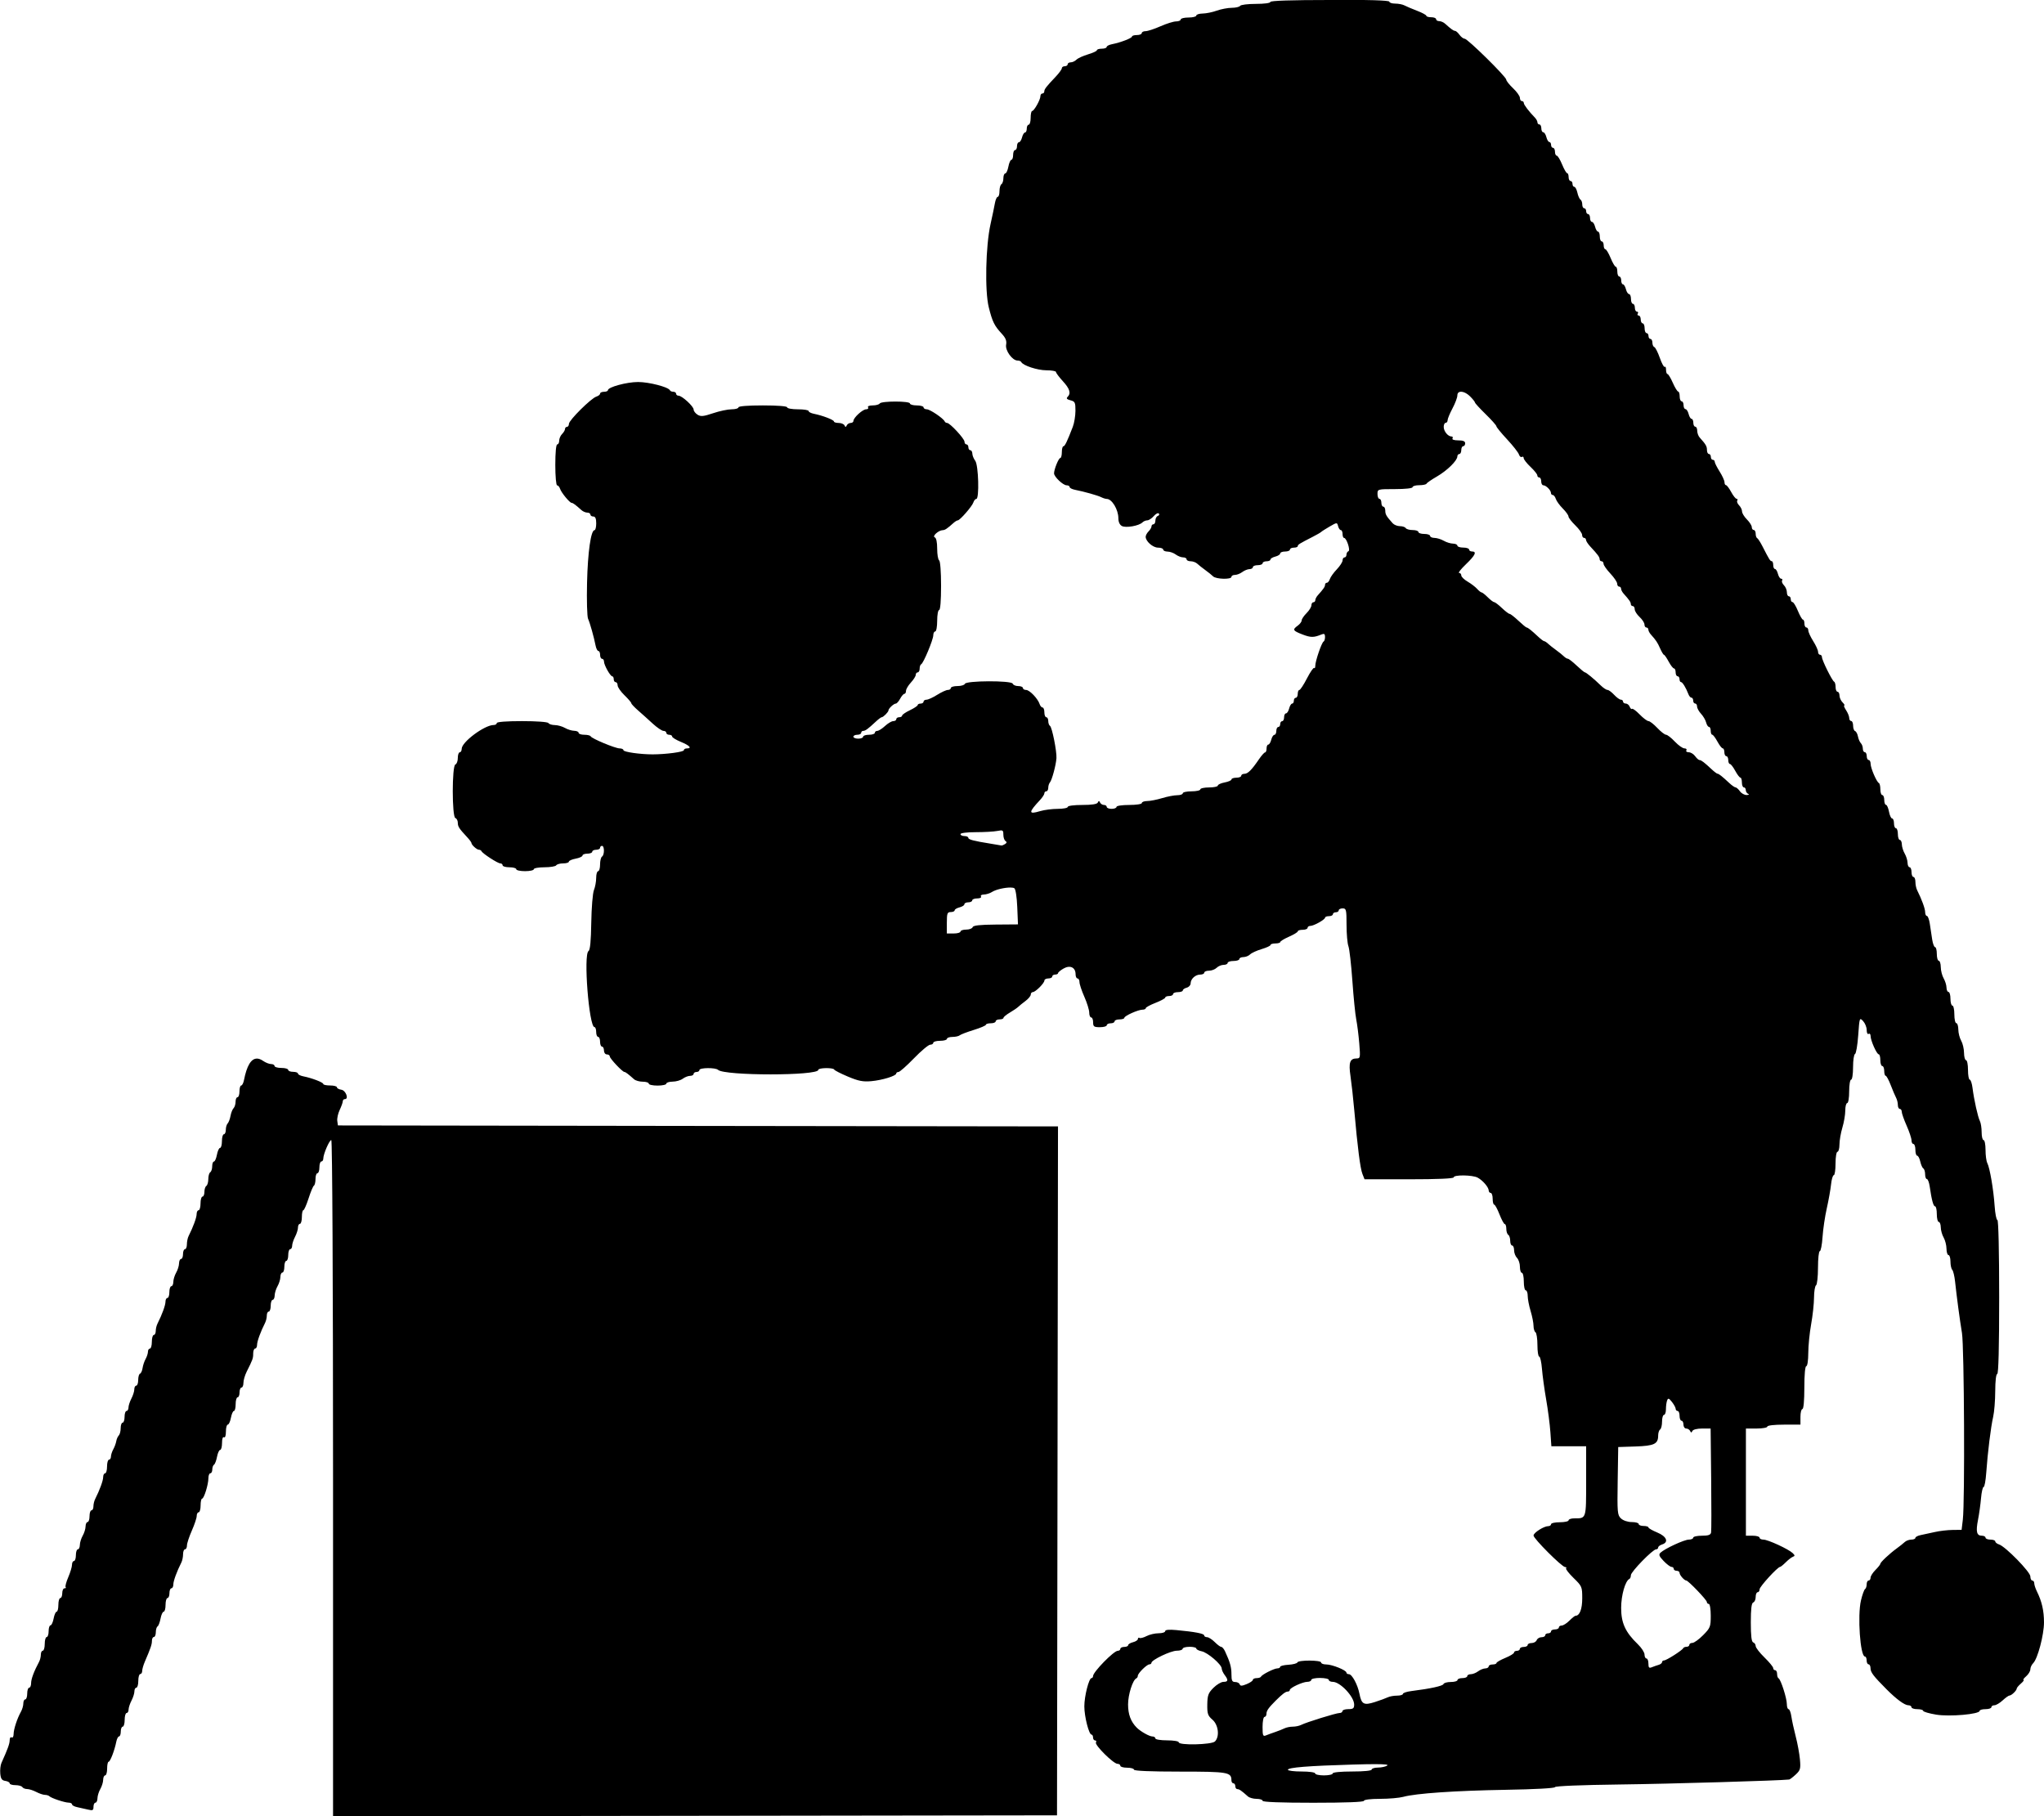
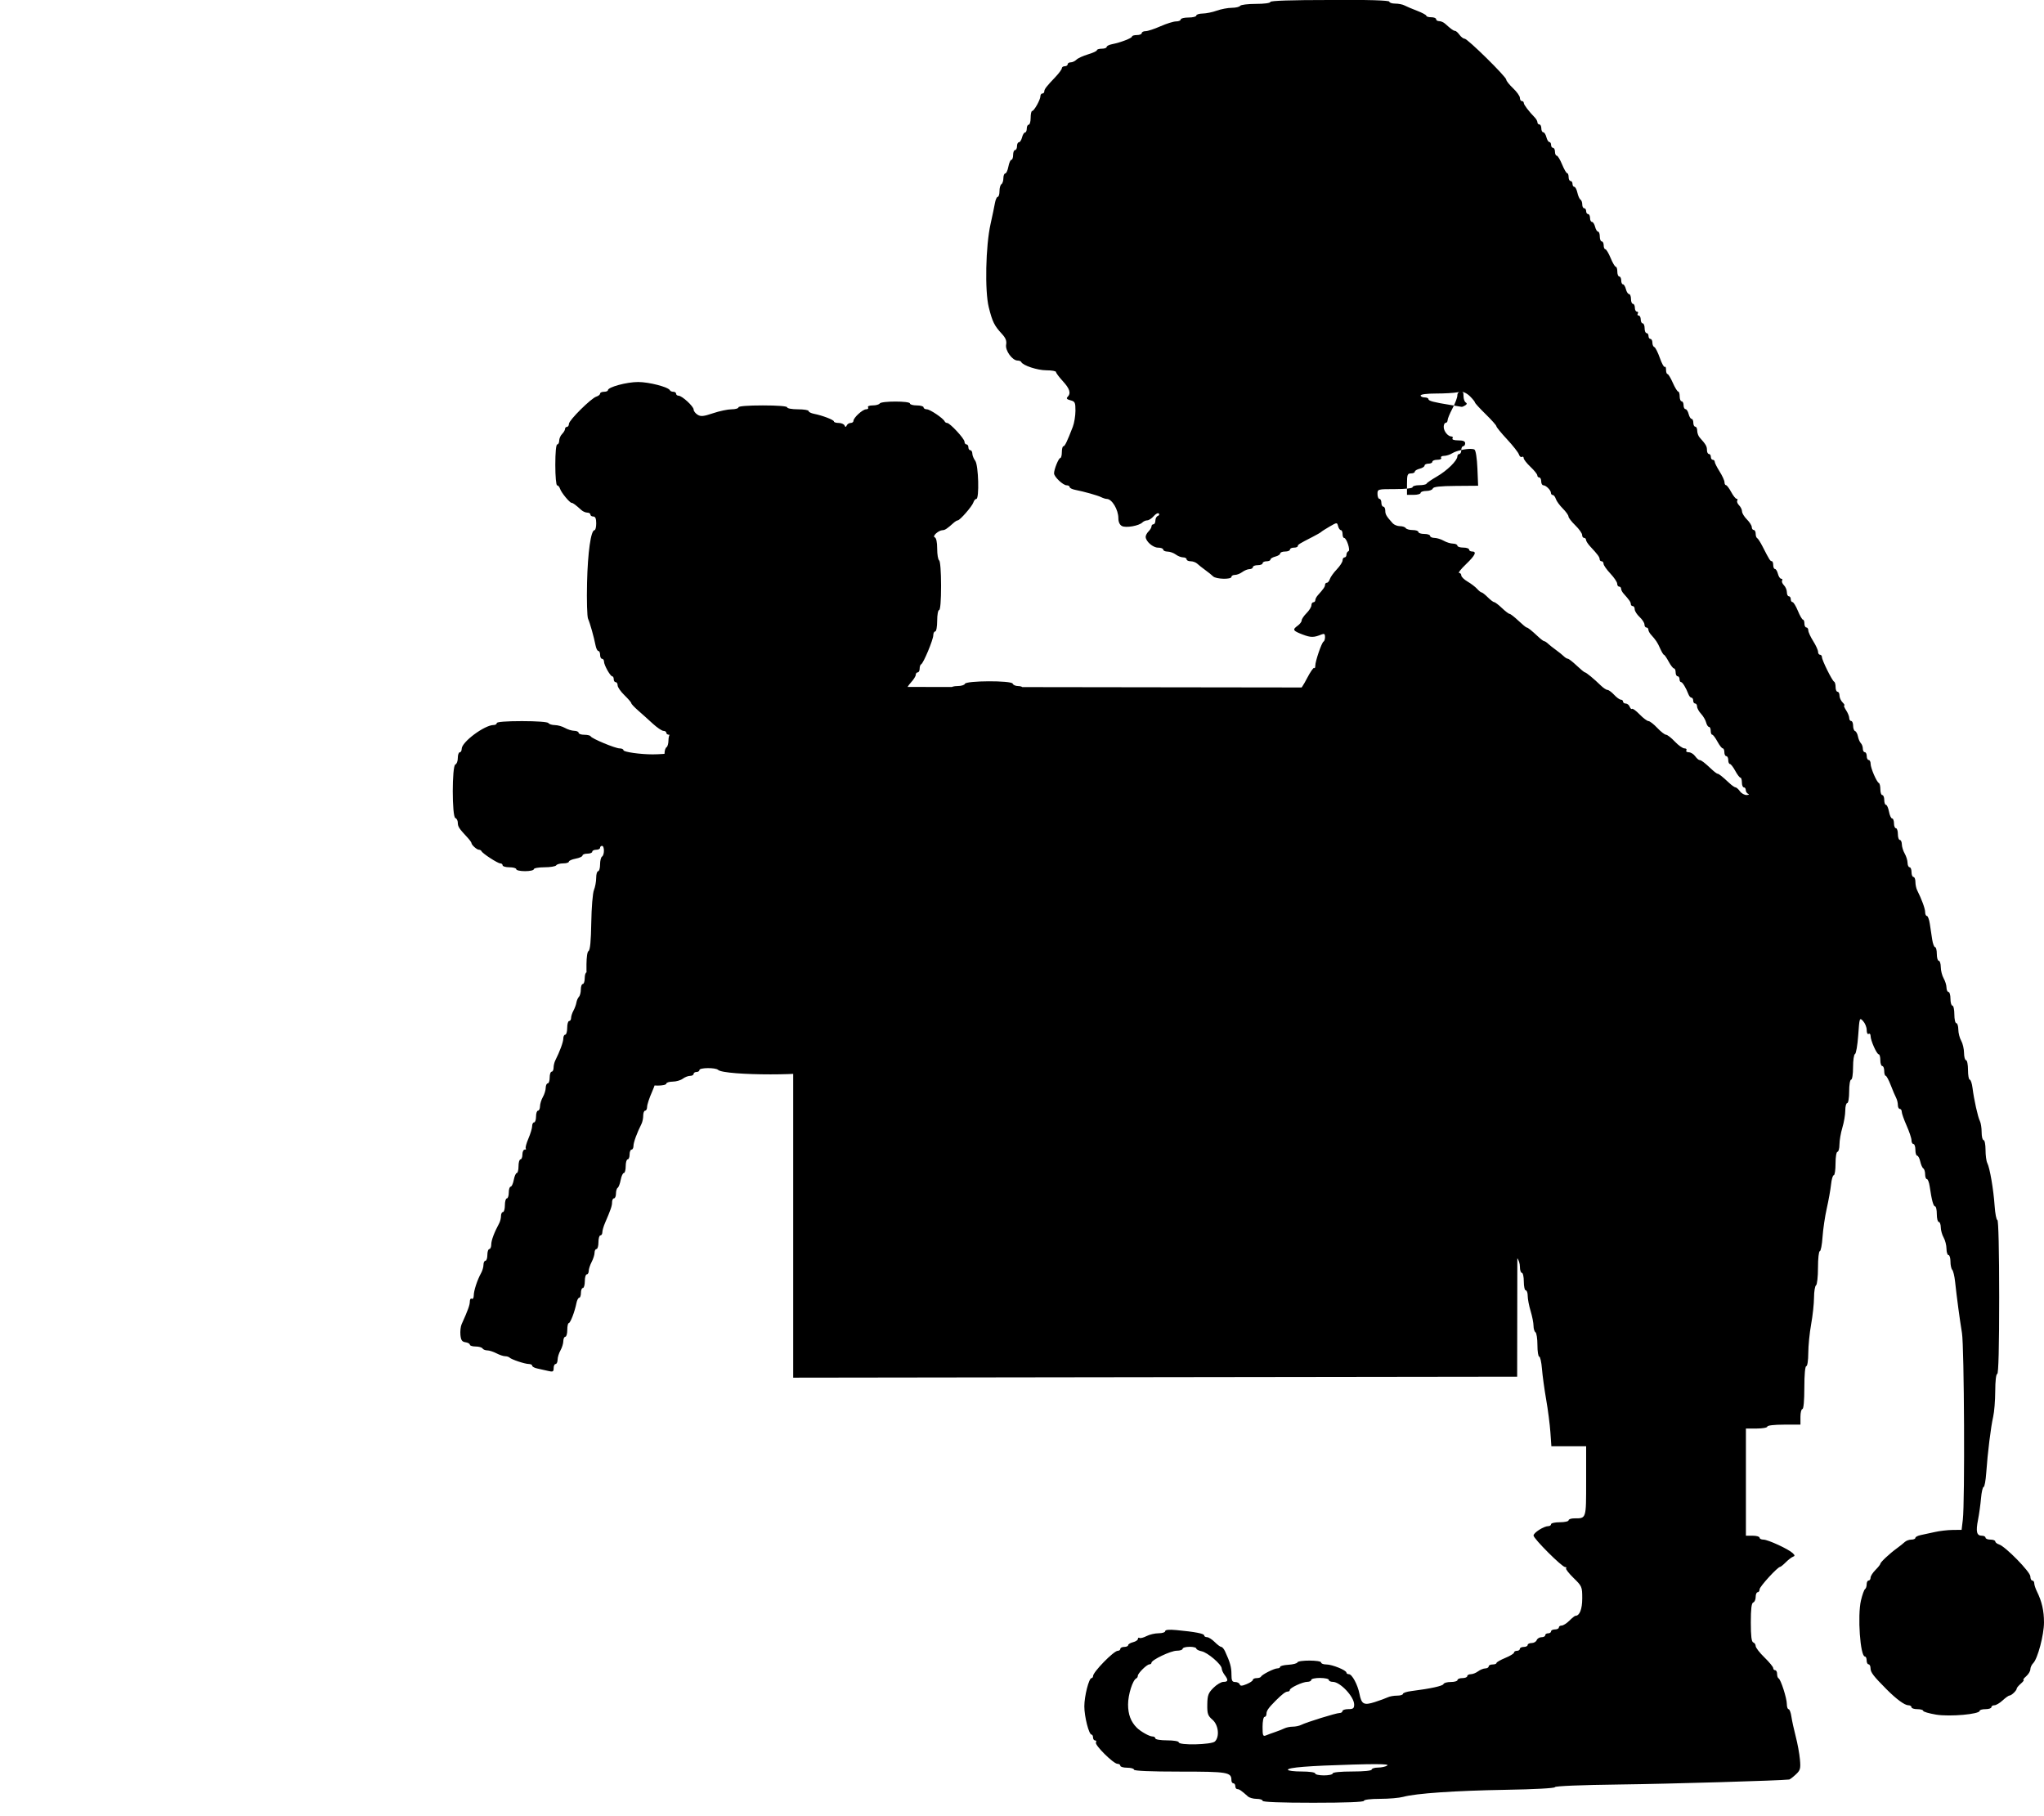
<svg xmlns="http://www.w3.org/2000/svg" xmlns:ns1="http://www.inkscape.org/namespaces/inkscape" xmlns:ns2="http://sodipodi.sourceforge.net/DTD/sodipodi-0.dtd" width="130.337mm" height="115.813mm" viewBox="0 0 130.337 115.813" version="1.1" id="svg8" ns1:version="0.92.3 (2405546, 2018-03-11)" ns2:docname="Xmas elf silhouette.svg">
  <title id="title46">Xmas elf silhouette</title>
  <defs id="defs2" />
  <ns2:namedview id="base" pagecolor="#ffffff" bordercolor="#666666" borderopacity="1.0" ns1:pageopacity="0.0" ns1:pageshadow="2" ns1:zoom="0.35" ns1:cx="364.38137" ns1:cy="-87.851918" ns1:document-units="mm" ns1:current-layer="layer1" showgrid="false" fit-margin-top="0" fit-margin-left="0" fit-margin-right="0" fit-margin-bottom="0" ns1:window-width="1920" ns1:window-height="1017" ns1:window-x="3832" ns1:window-y="-8" ns1:window-maximized="1" />
  <g ns1:label="Layer 1" ns1:groupmode="layer" id="layer1" transform="translate(-9.424,-9.776)">
-     <path style="fill:#000000;stroke-width:1" d="m 94.219,9.776 c -2.444,0 -3.79,0.044 -3.79,0.124 0,0.072 -0.391,0.124 -0.925,0.124 -0.509,0 -0.959,0.056 -1.001,0.124 -0.042,0.068 -0.283,0.125 -0.535,0.126 -0.252,9.9e-4 -0.682,0.083 -0.956,0.181 -0.273,0.099 -0.679,0.181 -0.901,0.184 -0.222,0.003 -0.404,0.061 -0.404,0.13 0,0.068 -0.224,0.124 -0.497,0.124 -0.273,0 -0.497,0.056 -0.497,0.124 0,0.068 -0.133,0.124 -0.295,0.124 -0.162,0 -0.611,0.14 -0.998,0.311 -0.386,0.171 -0.813,0.311 -0.947,0.311 -0.135,0 -0.245,0.056 -0.245,0.124 0,0.068 -0.14,0.124 -0.311,0.124 -0.171,0 -0.311,0.042 -0.311,0.094 0,0.102 -0.729,0.382 -1.274,0.489 -0.188,0.037 -0.342,0.116 -0.342,0.177 0,0.061 -0.14,0.11 -0.311,0.11 -0.171,0 -0.311,0.044 -0.311,0.097 0,0.053 -0.255,0.172 -0.566,0.264 -0.311,0.092 -0.643,0.244 -0.737,0.338 -0.094,0.094 -0.258,0.171 -0.366,0.171 -0.107,0 -0.195,0.056 -0.195,0.124 0,0.068 -0.084,0.124 -0.186,0.124 -0.103,0 -0.186,0.058 -0.186,0.128 0,0.071 -0.182,0.319 -0.404,0.553 -0.582,0.611 -0.715,0.783 -0.715,0.929 0,0.071 -0.056,0.129 -0.124,0.129 -0.068,0 -0.124,0.08 -0.124,0.176 0,0.222 -0.403,0.94 -0.528,0.941 -0.051,3.7e-4 -0.093,0.196 -0.093,0.436 0,0.239 -0.056,0.435 -0.124,0.435 -0.068,0 -0.124,0.112 -0.124,0.249 0,0.137 -0.05,0.249 -0.111,0.249 -0.061,0 -0.146,0.14 -0.189,0.311 -0.043,0.171 -0.133,0.311 -0.2,0.311 -0.067,0 -0.122,0.112 -0.122,0.249 0,0.137 -0.056,0.249 -0.124,0.249 -0.068,0 -0.124,0.14 -0.124,0.311 0,0.171 -0.05,0.311 -0.11,0.311 -0.061,0 -0.147,0.196 -0.192,0.435 -0.045,0.239 -0.135,0.435 -0.2,0.435 -0.065,0 -0.119,0.137 -0.119,0.303 0,0.167 -0.056,0.338 -0.124,0.38 -0.068,0.042 -0.124,0.241 -0.124,0.442 0,0.201 -0.05,0.365 -0.111,0.365 -0.061,0 -0.142,0.182 -0.181,0.404 -0.039,0.222 -0.164,0.823 -0.279,1.336 -0.311,1.39 -0.372,4.269 -0.112,5.304 0.232,0.926 0.353,1.171 0.832,1.689 0.246,0.266 0.32,0.452 0.274,0.693 -0.07,0.368 0.395,1.013 0.73,1.013 0.106,0 0.211,0.042 0.234,0.093 0.098,0.22 1.03,0.528 1.599,0.528 0.339,0 0.617,0.049 0.617,0.109 0,0.06 0.196,0.322 0.435,0.583 0.448,0.489 0.534,0.775 0.302,1.007 -0.095,0.095 -0.041,0.156 0.186,0.214 0.288,0.072 0.319,0.14 0.318,0.668 -9.39e-4,0.323 -0.077,0.784 -0.169,1.023 -0.361,0.939 -0.509,1.243 -0.602,1.243 -0.053,0 -0.097,0.168 -0.097,0.373 0,0.205 -0.045,0.373 -0.099,0.373 -0.105,0 -0.398,0.72 -0.398,0.978 0,0.217 0.574,0.762 0.802,0.762 0.106,0 0.192,0.05 0.192,0.11 0,0.061 0.154,0.14 0.342,0.177 0.594,0.117 1.452,0.359 1.676,0.473 0.119,0.06 0.277,0.109 0.351,0.109 0.329,0 0.738,0.683 0.738,1.23 0,0.237 0.084,0.421 0.226,0.497 0.252,0.135 1.089,-0.011 1.305,-0.227 0.074,-0.074 0.214,-0.134 0.312,-0.134 0.098,0 0.283,-0.121 0.411,-0.268 0.128,-0.148 0.274,-0.224 0.325,-0.169 0.051,0.054 0.022,0.124 -0.063,0.155 -0.085,0.03 -0.155,0.163 -0.155,0.294 0,0.131 -0.056,0.238 -0.124,0.238 -0.068,0 -0.124,0.06 -0.124,0.133 0,0.073 -0.084,0.217 -0.186,0.319 -0.103,0.103 -0.186,0.258 -0.186,0.345 0,0.291 0.46,0.693 0.791,0.693 0.18,0 0.327,0.056 0.327,0.124 0,0.068 0.126,0.126 0.28,0.128 0.154,0.002 0.388,0.086 0.521,0.186 0.133,0.1 0.342,0.182 0.466,0.182 0.124,0 0.225,0.056 0.225,0.124 0,0.068 0.116,0.124 0.258,0.124 0.142,0 0.331,0.07 0.421,0.155 0.09,0.085 0.319,0.267 0.509,0.404 0.19,0.137 0.416,0.318 0.502,0.404 0.186,0.184 1.169,0.21 1.169,0.031 0,-0.068 0.101,-0.124 0.225,-0.124 0.124,0 0.333,-0.082 0.466,-0.182 0.133,-0.1 0.339,-0.184 0.459,-0.186 0.12,-0.002 0.217,-0.06 0.217,-0.128 0,-0.068 0.14,-0.124 0.311,-0.124 0.171,0 0.311,-0.056 0.311,-0.124 0,-0.068 0.112,-0.124 0.249,-0.124 0.137,0 0.249,-0.05 0.249,-0.111 0,-0.061 0.14,-0.146 0.311,-0.189 0.171,-0.043 0.311,-0.133 0.311,-0.2 0,-0.067 0.14,-0.122 0.311,-0.122 0.171,0 0.311,-0.056 0.311,-0.124 0,-0.068 0.112,-0.124 0.249,-0.124 0.137,0 0.249,-0.043 0.249,-0.095 0,-0.097 0.095,-0.156 0.942,-0.589 0.268,-0.137 0.515,-0.279 0.549,-0.316 0.034,-0.037 0.277,-0.192 0.539,-0.344 0.473,-0.274 0.477,-0.274 0.542,-0.025 0.036,0.138 0.115,0.251 0.175,0.251 0.06,0 0.11,0.112 0.11,0.249 0,0.137 0.044,0.249 0.097,0.249 0.159,0 0.42,0.801 0.277,0.849 -0.069,0.023 -0.125,0.121 -0.125,0.218 0,0.097 -0.056,0.176 -0.124,0.176 -0.068,0 -0.124,0.085 -0.124,0.188 0,0.103 -0.166,0.361 -0.369,0.574 -0.203,0.212 -0.403,0.491 -0.443,0.62 -0.041,0.129 -0.126,0.234 -0.19,0.234 -0.064,0 -0.116,0.058 -0.116,0.13 0,0.122 -0.097,0.263 -0.466,0.674 -0.085,0.095 -0.155,0.233 -0.155,0.306 0,0.073 -0.056,0.133 -0.124,0.133 -0.068,0 -0.124,0.087 -0.124,0.192 0,0.106 -0.14,0.332 -0.311,0.503 -0.171,0.171 -0.311,0.38 -0.311,0.464 0,0.084 -0.112,0.234 -0.249,0.332 -0.355,0.256 -0.317,0.326 0.307,0.565 0.528,0.202 0.716,0.201 1.215,-0.004 0.165,-0.068 0.217,-0.029 0.217,0.162 0,0.138 -0.042,0.27 -0.093,0.293 -0.119,0.053 -0.528,1.246 -0.528,1.539 0,0.122 -0.034,0.188 -0.075,0.146 -0.041,-0.041 -0.246,0.257 -0.456,0.663 -0.209,0.406 -0.427,0.738 -0.484,0.738 -0.057,0 -0.104,0.112 -0.104,0.249 0,0.137 -0.056,0.249 -0.124,0.249 -0.068,0 -0.124,0.084 -0.124,0.186 0,0.103 -0.05,0.186 -0.111,0.186 -0.061,0 -0.146,0.14 -0.189,0.311 -0.043,0.171 -0.133,0.311 -0.2,0.311 -0.067,0 -0.122,0.112 -0.122,0.249 0,0.137 -0.056,0.249 -0.124,0.249 -0.068,0 -0.124,0.084 -0.124,0.186 0,0.103 -0.056,0.186 -0.124,0.186 -0.068,0 -0.124,0.112 -0.124,0.249 0,0.137 -0.055,0.249 -0.122,0.249 -0.067,0 -0.157,0.14 -0.2,0.311 -0.043,0.171 -0.128,0.311 -0.189,0.311 -0.061,0 -0.111,0.112 -0.111,0.249 0,0.137 -0.042,0.249 -0.093,0.249 -0.051,0 -0.225,0.195 -0.387,0.432 -0.467,0.686 -0.715,0.934 -0.932,0.934 -0.112,0 -0.203,0.056 -0.203,0.124 0,0.068 -0.14,0.124 -0.311,0.124 -0.171,0 -0.311,0.05 -0.311,0.11 0,0.061 -0.196,0.147 -0.435,0.192 -0.239,0.045 -0.435,0.135 -0.435,0.2 0,0.065 -0.252,0.119 -0.559,0.119 -0.308,0 -0.559,0.056 -0.559,0.124 0,0.068 -0.252,0.124 -0.559,0.124 -0.308,0 -0.559,0.056 -0.559,0.124 0,0.068 -0.159,0.124 -0.353,0.124 -0.194,0 -0.628,0.083 -0.963,0.185 -0.336,0.102 -0.764,0.186 -0.952,0.186 -0.188,10e-4 -0.342,0.057 -0.342,0.126 0,0.07 -0.352,0.124 -0.808,0.124 -0.456,0 -0.808,0.054 -0.808,0.124 0,0.068 -0.14,0.124 -0.311,0.124 -0.171,0 -0.311,-0.056 -0.311,-0.124 0,-0.068 -0.079,-0.124 -0.176,-0.124 -0.097,0 -0.209,-0.07 -0.249,-0.155 -0.058,-0.124 -0.087,-0.124 -0.145,0 -0.048,0.104 -0.378,0.155 -0.994,0.155 -0.532,0 -0.922,0.053 -0.922,0.124 0,0.068 -0.287,0.124 -0.638,0.124 -0.351,0 -0.855,0.065 -1.119,0.144 -0.757,0.227 -0.76,0.094 -0.014,-0.704 0.154,-0.164 0.28,-0.358 0.28,-0.429 0,-0.071 0.056,-0.13 0.124,-0.13 0.068,0 0.124,-0.101 0.124,-0.224 0,-0.123 0.048,-0.277 0.106,-0.342 0.128,-0.142 0.389,-1.115 0.416,-1.547 0.027,-0.44 -0.281,-1.978 -0.412,-2.059 -0.06,-0.037 -0.11,-0.176 -0.11,-0.309 0,-0.133 -0.056,-0.241 -0.124,-0.241 -0.068,0 -0.124,-0.14 -0.124,-0.311 0,-0.171 -0.052,-0.311 -0.116,-0.311 -0.064,0 -0.147,-0.098 -0.186,-0.217 -0.112,-0.348 -0.641,-0.901 -0.862,-0.901 -0.112,0 -0.203,-0.056 -0.203,-0.124 0,-0.068 -0.135,-0.124 -0.3,-0.124 -0.165,0 -0.323,-0.069 -0.352,-0.154 -0.069,-0.208 -2.98,-0.197 -3.049,0.011 -0.026,0.078 -0.239,0.142 -0.472,0.142 -0.234,0 -0.424,0.056 -0.424,0.124 0,0.068 -0.085,0.124 -0.189,0.124 -0.104,0 -0.41,0.14 -0.681,0.311 -0.271,0.171 -0.577,0.311 -0.681,0.311 -0.104,0 -0.189,0.056 -0.189,0.124 0,0.068 -0.084,0.124 -0.186,0.124 -0.103,0 -0.187,0.042 -0.188,0.093 -9.4e-4,0.051 -0.224,0.2 -0.497,0.331 -0.273,0.131 -0.496,0.284 -0.496,0.342 0,0.057 -0.084,0.104 -0.186,0.104 -0.103,0 -0.186,0.056 -0.186,0.124 0,0.068 -0.086,0.124 -0.192,0.124 -0.106,0 -0.343,0.14 -0.527,0.311 -0.184,0.171 -0.406,0.311 -0.492,0.311 -0.086,0 -0.157,0.056 -0.157,0.124 0,0.068 -0.168,0.124 -0.373,0.124 -0.205,0 -0.373,0.056 -0.373,0.124 0,0.068 -0.14,0.124 -0.311,0.124 -0.171,0 -0.311,-0.056 -0.311,-0.124 0,-0.068 0.112,-0.124 0.249,-0.124 0.137,0 0.249,-0.056 0.249,-0.124 0,-0.068 0.058,-0.124 0.13,-0.124 0.135,0 0.304,-0.124 0.803,-0.59 0.164,-0.154 0.333,-0.28 0.375,-0.28 0.101,0 0.432,-0.333 0.432,-0.435 0,-0.12 0.339,-0.435 0.467,-0.435 0.062,0 0.187,-0.14 0.278,-0.311 0.091,-0.171 0.213,-0.311 0.27,-0.311 0.057,0 0.103,-0.086 0.103,-0.192 0,-0.105 0.14,-0.342 0.311,-0.527 0.171,-0.184 0.311,-0.406 0.311,-0.492 0,-0.086 0.056,-0.157 0.124,-0.157 0.068,0 0.124,-0.107 0.124,-0.238 0,-0.131 0.044,-0.257 0.098,-0.28 0.143,-0.06 0.772,-1.569 0.772,-1.851 0,-0.132 0.056,-0.24 0.124,-0.24 0.068,0 0.124,-0.308 0.124,-0.683 0,-0.376 0.056,-0.683 0.124,-0.683 0.076,0 0.124,-0.598 0.124,-1.546 0,-0.897 -0.052,-1.578 -0.124,-1.623 -0.068,-0.042 -0.124,-0.377 -0.124,-0.743 0,-0.419 -0.058,-0.687 -0.155,-0.724 -0.181,-0.068 0.24,-0.449 0.502,-0.456 0.151,-0.004 0.284,-0.092 0.705,-0.47 0.095,-0.085 0.212,-0.155 0.259,-0.155 0.137,0 0.917,-0.895 0.996,-1.142 0.039,-0.124 0.124,-0.225 0.188,-0.225 0.2,0 0.14,-2.157 -0.067,-2.431 -0.1,-0.133 -0.184,-0.339 -0.186,-0.458 -0.002,-0.12 -0.06,-0.217 -0.128,-0.217 -0.068,0 -0.124,-0.084 -0.124,-0.186 0,-0.103 -0.056,-0.186 -0.124,-0.186 -0.068,0 -0.124,-0.077 -0.124,-0.172 0,-0.192 -0.93,-1.195 -1.108,-1.195 -0.063,0 -0.133,-0.044 -0.155,-0.098 -0.081,-0.192 -0.938,-0.772 -1.14,-0.772 -0.113,0 -0.206,-0.056 -0.206,-0.124 0,-0.068 -0.196,-0.124 -0.435,-0.124 -0.239,0 -0.435,-0.056 -0.435,-0.124 0,-0.163 -1.825,-0.163 -1.926,0 -0.042,0.068 -0.244,0.124 -0.449,0.124 -0.217,0 -0.341,0.052 -0.296,0.124 0.042,0.068 -0.013,0.124 -0.123,0.124 -0.222,0 -0.809,0.537 -0.809,0.74 0,0.071 -0.079,0.13 -0.176,0.13 -0.097,0 -0.209,0.07 -0.249,0.155 -0.058,0.124 -0.087,0.124 -0.145,0 -0.04,-0.085 -0.208,-0.155 -0.373,-0.155 -0.165,0 -0.3,-0.042 -0.3,-0.094 0,-0.102 -0.729,-0.382 -1.274,-0.489 -0.188,-0.037 -0.342,-0.116 -0.342,-0.177 0,-0.061 -0.308,-0.11 -0.683,-0.11 -0.376,0 -0.683,-0.056 -0.683,-0.124 0,-0.076 -0.601,-0.124 -1.553,-0.124 -0.953,0 -1.553,0.048 -1.553,0.124 0,0.068 -0.197,0.124 -0.439,0.124 -0.241,0 -0.772,0.112 -1.18,0.25 -0.613,0.206 -0.785,0.223 -0.99,0.094 -0.137,-0.086 -0.249,-0.233 -0.249,-0.327 0,-0.203 -0.739,-0.883 -0.963,-0.885 -0.085,-9.4e-4 -0.155,-0.058 -0.155,-0.126 0,-0.068 -0.079,-0.124 -0.176,-0.124 -0.097,0 -0.195,-0.042 -0.217,-0.093 -0.092,-0.207 -1.33,-0.529 -2.03,-0.529 -0.729,0 -1.926,0.325 -1.926,0.523 0,0.055 -0.112,0.1 -0.249,0.1 -0.137,0 -0.249,0.052 -0.249,0.116 0,0.064 -0.107,0.15 -0.238,0.191 -0.339,0.108 -1.75,1.508 -1.75,1.738 0,0.105 -0.056,0.192 -0.124,0.192 -0.068,0 -0.124,0.06 -0.124,0.133 0,0.073 -0.084,0.217 -0.186,0.32 -0.103,0.103 -0.186,0.294 -0.186,0.426 0,0.132 -0.056,0.24 -0.124,0.24 -0.075,0 -0.124,0.518 -0.124,1.305 0,0.724 0.052,1.305 0.116,1.305 0.064,0 0.147,0.098 0.186,0.217 0.08,0.249 0.617,0.901 0.743,0.901 0.08,0 0.245,0.122 0.628,0.466 0.095,0.085 0.261,0.155 0.369,0.155 0.107,0 0.195,0.056 0.195,0.124 0,0.068 0.084,0.124 0.186,0.124 0.13,0 0.186,0.131 0.186,0.435 0,0.239 -0.048,0.435 -0.108,0.435 -0.232,0 -0.431,1.398 -0.477,3.352 -0.027,1.126 0.003,2.16 0.065,2.299 0.123,0.271 0.372,1.158 0.481,1.712 0.037,0.188 0.117,0.342 0.177,0.342 0.061,0 0.11,0.112 0.11,0.249 0,0.137 0.056,0.249 0.124,0.249 0.068,0 0.124,0.079 0.124,0.176 0,0.222 0.403,0.94 0.528,0.941 0.051,0 0.093,0.085 0.093,0.187 0,0.103 0.056,0.186 0.124,0.186 0.068,0 0.124,0.092 0.124,0.205 0,0.113 0.196,0.395 0.435,0.627 0.239,0.232 0.436,0.461 0.437,0.509 0.001,0.048 0.195,0.255 0.43,0.46 0.235,0.205 0.656,0.582 0.934,0.839 0.279,0.256 0.589,0.466 0.688,0.466 0.1,0 0.181,0.056 0.181,0.124 0,0.068 0.084,0.124 0.186,0.124 0.103,0 0.186,0.05 0.186,0.112 0,0.062 0.251,0.215 0.559,0.342 0.558,0.229 0.725,0.416 0.373,0.416 -0.103,0 -0.186,0.051 -0.186,0.113 0,0.112 -1.141,0.264 -1.988,0.266 -0.79,10e-4 -1.864,-0.152 -1.864,-0.267 0,-0.062 -0.108,-0.113 -0.24,-0.113 -0.282,0 -1.791,-0.629 -1.852,-0.772 -0.023,-0.054 -0.205,-0.098 -0.404,-0.098 -0.199,0 -0.362,-0.056 -0.362,-0.124 0,-0.068 -0.126,-0.126 -0.28,-0.129 -0.154,-0.002 -0.419,-0.084 -0.59,-0.182 -0.171,-0.098 -0.461,-0.18 -0.645,-0.182 -0.184,-0.002 -0.369,-0.06 -0.411,-0.129 -0.045,-0.072 -0.747,-0.124 -1.685,-0.124 -0.989,0 -1.608,0.048 -1.608,0.124 0,0.068 -0.089,0.124 -0.199,0.124 -0.581,0 -2.038,1.084 -2.038,1.517 0,0.122 -0.056,0.223 -0.124,0.223 -0.068,0 -0.124,0.163 -0.124,0.362 0,0.199 -0.07,0.386 -0.155,0.414 -0.222,0.074 -0.222,3.344 -4.7e-4,3.417 0.085,0.029 0.155,0.161 0.155,0.295 0,0.246 0.082,0.373 0.59,0.917 0.154,0.164 0.28,0.334 0.28,0.376 0,0.122 0.343,0.432 0.478,0.432 0.068,0 0.142,0.042 0.164,0.093 0.066,0.149 1.034,0.777 1.197,0.777 0.082,0 0.149,0.056 0.149,0.124 0,0.068 0.196,0.124 0.435,0.124 0.239,0 0.435,0.056 0.435,0.124 0,0.068 0.252,0.124 0.559,0.124 0.308,0 0.559,-0.056 0.559,-0.124 0,-0.068 0.304,-0.124 0.676,-0.124 0.372,0 0.711,-0.056 0.753,-0.124 0.042,-0.068 0.241,-0.124 0.442,-0.124 0.201,0 0.365,-0.05 0.365,-0.11 0,-0.061 0.196,-0.147 0.435,-0.192 0.239,-0.045 0.435,-0.135 0.435,-0.2 0,-0.065 0.14,-0.119 0.311,-0.119 0.171,0 0.311,-0.056 0.311,-0.124 0,-0.068 0.112,-0.124 0.249,-0.124 0.137,0 0.249,-0.056 0.249,-0.124 0,-0.068 0.056,-0.124 0.124,-0.124 0.162,0 0.162,0.583 0,0.683 -0.068,0.042 -0.124,0.269 -0.124,0.504 0,0.235 -0.056,0.428 -0.124,0.428 -0.068,0 -0.124,0.192 -0.124,0.427 0,0.235 -0.065,0.584 -0.143,0.777 -0.079,0.193 -0.155,1.12 -0.17,2.072 -0.018,1.17 -0.073,1.751 -0.174,1.813 -0.336,0.207 0.028,4.852 0.379,4.852 0.059,0 0.108,0.14 0.108,0.311 0,0.171 0.056,0.311 0.124,0.311 0.068,0 0.124,0.14 0.124,0.311 0,0.171 0.056,0.311 0.124,0.311 0.068,0 0.124,0.112 0.124,0.249 0,0.138 0.083,0.249 0.186,0.249 0.103,0 0.186,0.058 0.186,0.128 0,0.133 0.807,0.99 0.933,0.99 0.069,0 0.244,0.133 0.616,0.466 0.095,0.085 0.345,0.155 0.555,0.155 0.21,0 0.382,0.056 0.382,0.124 0,0.068 0.252,0.124 0.559,0.124 0.308,0 0.559,-0.056 0.559,-0.124 0,-0.068 0.182,-0.126 0.404,-0.128 0.222,-0.002 0.512,-0.086 0.645,-0.186 0.133,-0.1 0.342,-0.182 0.466,-0.182 0.124,0 0.225,-0.056 0.225,-0.124 0,-0.068 0.084,-0.124 0.186,-0.124 0.103,0 0.186,-0.056 0.186,-0.124 0,-0.155 1.026,-0.165 1.187,-0.011 0.402,0.384 6.393,0.384 6.393,0 0,-0.137 0.956,-0.153 1.015,-0.017 0.023,0.053 0.416,0.254 0.875,0.447 0.672,0.283 0.961,0.339 1.491,0.291 0.704,-0.064 1.589,-0.337 1.589,-0.491 0,-0.052 0.064,-0.094 0.142,-0.094 0.078,0 0.521,-0.391 0.985,-0.87 0.463,-0.478 0.931,-0.87 1.039,-0.87 0.108,0 0.196,-0.056 0.196,-0.124 0,-0.068 0.196,-0.124 0.435,-0.124 0.239,0 0.435,-0.056 0.435,-0.124 0,-0.068 0.157,-0.124 0.348,-0.124 0.191,0 0.401,-0.046 0.466,-0.102 0.065,-0.056 0.467,-0.21 0.895,-0.342 0.427,-0.132 0.777,-0.281 0.777,-0.333 0,-0.051 0.14,-0.093 0.311,-0.093 0.171,0 0.311,-0.056 0.311,-0.124 0,-0.068 0.112,-0.124 0.249,-0.124 0.137,0 0.249,-0.044 0.249,-0.098 0,-0.054 0.182,-0.204 0.404,-0.335 0.222,-0.131 0.465,-0.296 0.539,-0.368 0.074,-0.072 0.284,-0.243 0.466,-0.378 0.182,-0.136 0.331,-0.318 0.331,-0.404 0,-0.086 0.059,-0.157 0.13,-0.157 0.169,0 0.74,-0.571 0.74,-0.74 0,-0.071 0.112,-0.13 0.249,-0.13 0.137,0 0.249,-0.056 0.249,-0.124 0,-0.068 0.084,-0.124 0.186,-0.124 0.103,0 0.187,-0.042 0.187,-0.093 3.76e-4,-0.051 0.159,-0.183 0.352,-0.293 0.416,-0.237 0.765,-0.069 0.765,0.369 0,0.146 0.056,0.266 0.124,0.266 0.068,0 0.124,0.105 0.124,0.233 0,0.128 0.14,0.549 0.311,0.936 0.171,0.386 0.311,0.84 0.311,1.009 0,0.169 0.056,0.307 0.124,0.307 0.068,0 0.124,0.14 0.124,0.311 0,0.272 0.054,0.311 0.435,0.311 0.239,0 0.435,-0.056 0.435,-0.124 0,-0.068 0.112,-0.124 0.249,-0.124 0.137,0 0.249,-0.056 0.249,-0.124 0,-0.068 0.14,-0.124 0.311,-0.124 0.171,0 0.311,-0.045 0.311,-0.1 0,-0.125 0.881,-0.521 1.16,-0.521 0.114,0 0.207,-0.043 0.207,-0.097 0,-0.053 0.28,-0.205 0.621,-0.338 0.342,-0.133 0.621,-0.285 0.621,-0.338 0,-0.053 0.112,-0.097 0.249,-0.097 0.137,0 0.249,-0.056 0.249,-0.124 0,-0.068 0.14,-0.124 0.311,-0.124 0.171,0 0.311,-0.049 0.311,-0.11 0,-0.06 0.112,-0.139 0.249,-0.175 0.137,-0.036 0.249,-0.158 0.249,-0.272 0,-0.284 0.303,-0.562 0.613,-0.562 0.142,0 0.257,-0.056 0.257,-0.124 0,-0.068 0.136,-0.124 0.302,-0.124 0.166,0 0.386,-0.084 0.488,-0.186 0.103,-0.103 0.302,-0.186 0.444,-0.186 0.142,0 0.257,-0.056 0.257,-0.124 0,-0.068 0.168,-0.124 0.373,-0.124 0.205,0 0.373,-0.056 0.373,-0.124 0,-0.068 0.116,-0.124 0.257,-0.124 0.142,0 0.334,-0.077 0.428,-0.171 0.094,-0.094 0.425,-0.246 0.737,-0.338 0.311,-0.092 0.566,-0.211 0.566,-0.264 0,-0.053 0.14,-0.097 0.311,-0.097 0.171,0 0.311,-0.042 0.312,-0.093 4.7e-4,-0.051 0.252,-0.204 0.559,-0.339 0.307,-0.135 0.558,-0.289 0.558,-0.342 0,-0.053 0.14,-0.096 0.311,-0.096 0.171,0 0.311,-0.056 0.311,-0.124 0,-0.068 0.08,-0.124 0.176,-0.124 0.222,0 0.94,-0.403 0.941,-0.528 3.8e-4,-0.051 0.113,-0.093 0.249,-0.093 0.137,0 0.249,-0.056 0.249,-0.124 0,-0.068 0.084,-0.124 0.186,-0.124 0.103,0 0.186,-0.056 0.186,-0.124 0,-0.068 0.112,-0.124 0.249,-0.124 0.229,0 0.249,0.083 0.249,1.048 0,0.576 0.054,1.189 0.119,1.36 0.065,0.172 0.179,1.168 0.253,2.214 0.074,1.046 0.185,2.153 0.247,2.461 0.062,0.308 0.148,0.993 0.192,1.522 0.075,0.901 0.065,0.963 -0.164,0.963 -0.434,0 -0.524,0.257 -0.395,1.126 0.065,0.44 0.174,1.416 0.24,2.167 0.212,2.394 0.382,3.718 0.521,4.07 l 0.135,0.342 h 2.843 c 1.812,0 2.843,-0.045 2.843,-0.124 0,-0.171 1.198,-0.157 1.525,0.018 0.326,0.175 0.702,0.61 0.707,0.821 0.002,0.085 0.06,0.155 0.128,0.155 0.068,0 0.124,0.168 0.124,0.373 0,0.205 0.044,0.373 0.097,0.373 0.053,0 0.205,0.28 0.338,0.621 0.133,0.342 0.285,0.621 0.338,0.621 0.053,0 0.097,0.137 0.097,0.303 0,0.167 0.056,0.338 0.124,0.38 0.068,0.042 0.124,0.213 0.124,0.38 0,0.167 0.056,0.303 0.124,0.303 0.068,0 0.124,0.136 0.124,0.302 0,0.166 0.084,0.386 0.186,0.488 0.103,0.103 0.186,0.358 0.186,0.568 0,0.21 0.056,0.382 0.124,0.382 0.068,0 0.124,0.252 0.124,0.559 0,0.308 0.056,0.559 0.124,0.559 0.068,0 0.124,0.159 0.124,0.353 0,0.194 0.083,0.628 0.185,0.963 0.102,0.336 0.186,0.761 0.186,0.945 9.4e-4,0.184 0.057,0.369 0.125,0.411 0.068,0.042 0.124,0.409 0.124,0.815 0,0.406 0.051,0.738 0.114,0.738 0.062,0 0.141,0.349 0.175,0.777 0.034,0.427 0.155,1.308 0.268,1.957 0.114,0.649 0.235,1.586 0.269,2.081 l 0.063,0.901 h 1.109 1.108 v 2.223 c 0,2.431 0.018,2.374 -0.756,2.374 -0.199,0 -0.363,0.056 -0.363,0.124 0,0.068 -0.252,0.124 -0.559,0.124 -0.308,0 -0.559,0.056 -0.559,0.124 0,0.068 -0.079,0.124 -0.176,0.124 -0.281,0 -0.94,0.419 -0.941,0.598 -9.4e-4,0.198 1.813,2.011 2.012,2.011 0.077,0 0.106,0.035 0.063,0.078 -0.043,0.043 0.172,0.32 0.476,0.617 0.537,0.522 0.554,0.562 0.554,1.298 0,0.69 -0.164,1.114 -0.432,1.114 -0.042,0 -0.216,0.14 -0.387,0.311 -0.171,0.171 -0.392,0.311 -0.491,0.311 -0.099,0 -0.181,0.056 -0.181,0.124 0,0.068 -0.112,0.124 -0.249,0.124 -0.137,0 -0.249,0.056 -0.249,0.124 0,0.068 -0.084,0.124 -0.186,0.124 -0.103,0 -0.186,0.056 -0.186,0.124 0,0.068 -0.106,0.124 -0.235,0.124 -0.129,0 -0.267,0.084 -0.307,0.186 -0.039,0.103 -0.185,0.186 -0.324,0.186 -0.139,0 -0.253,0.056 -0.253,0.124 0,0.068 -0.112,0.124 -0.249,0.124 -0.137,0 -0.249,0.056 -0.249,0.124 0,0.068 -0.084,0.124 -0.186,0.124 -0.103,0 -0.186,0.05 -0.186,0.112 0,0.062 -0.251,0.215 -0.559,0.342 -0.307,0.126 -0.559,0.272 -0.559,0.323 -2.5e-4,0.051 -0.112,0.093 -0.249,0.093 -0.137,0 -0.249,0.056 -0.249,0.124 0,0.068 -0.098,0.126 -0.217,0.128 -0.12,0.002 -0.326,0.086 -0.458,0.186 -0.133,0.1 -0.342,0.183 -0.466,0.183 -0.124,0 -0.225,0.056 -0.225,0.124 0,0.068 -0.14,0.124 -0.311,0.124 -0.171,0 -0.311,0.056 -0.311,0.124 0,0.068 -0.191,0.124 -0.424,0.124 -0.234,0 -0.444,0.059 -0.468,0.131 -0.041,0.122 -0.826,0.294 -2.059,0.449 -0.29,0.036 -0.528,0.117 -0.528,0.178 0,0.061 -0.168,0.112 -0.374,0.112 -0.206,0 -0.472,0.048 -0.59,0.106 -0.119,0.058 -0.489,0.194 -0.824,0.302 -0.707,0.227 -0.854,0.147 -0.986,-0.533 -0.111,-0.573 -0.472,-1.242 -0.671,-1.242 -0.087,0 -0.158,-0.045 -0.158,-0.1 0,-0.152 -0.909,-0.521 -1.284,-0.521 -0.182,0 -0.331,-0.056 -0.331,-0.124 0,-0.159 -1.456,-0.165 -1.512,-0.006 -0.023,0.065 -0.279,0.132 -0.57,0.149 -0.29,0.017 -0.528,0.076 -0.528,0.131 0,0.055 -0.079,0.1 -0.176,0.1 -0.207,0 -0.986,0.393 -1.046,0.528 -0.023,0.051 -0.149,0.093 -0.28,0.093 -0.131,0 -0.238,0.049 -0.238,0.109 0,0.06 -0.178,0.183 -0.396,0.273 -0.302,0.125 -0.407,0.129 -0.445,0.015 -0.027,-0.082 -0.157,-0.149 -0.288,-0.149 -0.195,0 -0.238,-0.09 -0.238,-0.491 0,-0.458 -0.088,-0.774 -0.409,-1.466 -0.071,-0.154 -0.179,-0.28 -0.239,-0.28 -0.06,0 -0.249,-0.14 -0.419,-0.311 -0.171,-0.171 -0.392,-0.311 -0.491,-0.311 -0.099,0 -0.181,-0.05 -0.181,-0.111 0,-0.117 -0.585,-0.23 -1.771,-0.341 -0.473,-0.044 -0.715,-0.021 -0.715,0.068 0,0.074 -0.189,0.135 -0.421,0.135 -0.231,0 -0.577,0.081 -0.768,0.18 -0.191,0.099 -0.393,0.151 -0.449,0.117 -0.056,-0.035 -0.102,-0.005 -0.102,0.066 0,0.071 -0.14,0.164 -0.311,0.207 -0.171,0.043 -0.311,0.128 -0.311,0.189 0,0.061 -0.112,0.111 -0.249,0.111 -0.137,0 -0.249,0.056 -0.249,0.124 0,0.068 -0.074,0.124 -0.164,0.124 -0.254,0 -1.576,1.351 -1.576,1.61 0,0.071 -0.044,0.13 -0.097,0.13 -0.166,0 -0.459,1.15 -0.459,1.802 0,0.652 0.293,1.802 0.459,1.802 0.053,0 0.097,0.084 0.097,0.186 0,0.103 0.059,0.186 0.132,0.186 0.072,0 0.096,0.058 0.052,0.129 -0.097,0.157 1.118,1.362 1.374,1.362 0.1,0 0.182,0.056 0.182,0.124 0,0.068 0.196,0.124 0.435,0.124 0.239,0 0.435,0.056 0.435,0.124 0,0.079 1.059,0.124 2.929,0.124 3.058,0 3.284,0.038 3.284,0.55 0,0.107 0.056,0.195 0.124,0.195 0.068,0 0.124,0.084 0.124,0.186 0,0.103 0.058,0.186 0.13,0.186 0.122,0 0.262,0.097 0.674,0.466 0.095,0.085 0.345,0.155 0.555,0.155 0.21,0 0.382,0.056 0.382,0.124 0,0.08 1.16,0.124 3.231,0.124 2.071,0 3.231,-0.045 3.231,-0.124 v -2.5e-4 c 0,-0.073 0.425,-0.125 1.025,-0.125 0.564,0 1.23,-0.058 1.481,-0.127 0.8,-0.222 3.306,-0.394 6.534,-0.449 1.84,-0.031 3.138,-0.101 3.138,-0.17 0,-0.07 1.669,-0.138 4.132,-0.169 3.192,-0.04 10.231,-0.246 10.805,-0.317 0.048,-0.006 0.235,-0.148 0.416,-0.316 0.295,-0.273 0.323,-0.373 0.27,-0.963 -0.032,-0.362 -0.153,-1.022 -0.269,-1.466 -0.116,-0.444 -0.24,-1.017 -0.277,-1.274 -0.037,-0.256 -0.117,-0.466 -0.178,-0.466 -0.061,0 -0.111,-0.146 -0.111,-0.325 0,-0.372 -0.388,-1.58 -0.528,-1.642 -0.051,-0.023 -0.093,-0.149 -0.093,-0.28 0,-0.131 -0.056,-0.238 -0.124,-0.238 -0.068,0 -0.124,-0.061 -0.124,-0.135 0,-0.074 -0.252,-0.38 -0.559,-0.679 -0.308,-0.299 -0.559,-0.625 -0.559,-0.724 0,-0.099 -0.07,-0.204 -0.155,-0.233 -0.11,-0.037 -0.155,-0.407 -0.155,-1.274 0,-0.867 0.045,-1.237 0.155,-1.274 0.085,-0.029 0.155,-0.187 0.155,-0.352 0,-0.165 0.056,-0.3 0.124,-0.3 0.068,0 0.124,-0.083 0.124,-0.185 0,-0.171 1.153,-1.431 1.309,-1.431 0.038,0 0.203,-0.134 0.367,-0.298 0.164,-0.164 0.371,-0.322 0.459,-0.352 0.127,-0.042 0.121,-0.092 -0.024,-0.23 -0.27,-0.257 -1.578,-0.86 -1.866,-0.86 -0.135,0 -0.246,-0.056 -0.246,-0.124 0,-0.068 -0.196,-0.124 -0.435,-0.124 h -0.435 v -3.417 -3.417 h 0.683 c 0.376,0 0.683,-0.056 0.683,-0.124 0,-0.073 0.435,-0.124 1.056,-0.124 h 1.056 v -0.497 c 0,-0.273 0.056,-0.497 0.124,-0.497 0.075,0 0.124,-0.538 0.124,-1.367 0,-0.828 0.049,-1.367 0.124,-1.367 0.07,0 0.125,-0.364 0.127,-0.839 0.001,-0.461 0.083,-1.286 0.182,-1.833 0.099,-0.547 0.182,-1.312 0.184,-1.701 0.002,-0.389 0.06,-0.742 0.129,-0.784 0.068,-0.042 0.124,-0.549 0.124,-1.126 0,-0.577 0.052,-1.049 0.115,-1.049 0.063,0 0.142,-0.405 0.175,-0.901 0.033,-0.495 0.155,-1.32 0.271,-1.833 0.116,-0.513 0.238,-1.198 0.272,-1.522 0.034,-0.325 0.112,-0.59 0.174,-0.59 0.062,0 0.112,-0.336 0.112,-0.746 0,-0.414 0.055,-0.746 0.124,-0.746 0.068,0 0.125,-0.21 0.126,-0.466 0.001,-0.256 0.085,-0.74 0.186,-1.076 0.102,-0.336 0.185,-0.825 0.185,-1.087 0,-0.263 0.056,-0.477 0.124,-0.477 0.069,0 0.124,-0.331 0.124,-0.746 0,-0.414 0.055,-0.746 0.124,-0.746 0.07,0 0.124,-0.349 0.124,-0.797 0,-0.439 0.056,-0.816 0.124,-0.839 0.068,-0.023 0.16,-0.56 0.205,-1.194 0.08,-1.129 0.086,-1.147 0.311,-0.906 0.126,0.136 0.23,0.392 0.23,0.57 0,0.184 0.054,0.29 0.124,0.246 0.068,-0.042 0.124,0.02 0.124,0.137 0,0.285 0.394,1.167 0.521,1.167 0.055,0 0.1,0.168 0.1,0.373 0,0.205 0.056,0.373 0.124,0.373 0.068,0 0.124,0.14 0.124,0.311 0,0.171 0.042,0.311 0.093,0.311 0.051,0 0.195,0.266 0.32,0.59 0.124,0.324 0.278,0.687 0.342,0.806 0.064,0.119 0.115,0.328 0.115,0.466 0,0.138 0.056,0.25 0.124,0.25 0.068,0 0.124,0.082 0.124,0.183 0,0.101 0.14,0.499 0.311,0.885 0.171,0.386 0.311,0.807 0.311,0.936 0,0.128 0.056,0.233 0.124,0.233 0.068,0 0.124,0.168 0.124,0.373 0,0.205 0.051,0.373 0.114,0.373 0.063,0 0.151,0.167 0.196,0.371 0.045,0.204 0.133,0.403 0.196,0.442 0.063,0.039 0.115,0.207 0.115,0.374 0,0.167 0.05,0.303 0.111,0.303 0.061,0 0.142,0.21 0.179,0.466 0.129,0.883 0.235,1.274 0.345,1.274 0.061,0 0.11,0.224 0.11,0.497 0,0.273 0.056,0.497 0.124,0.497 0.068,0 0.126,0.154 0.129,0.342 0.002,0.188 0.084,0.482 0.182,0.652 0.098,0.171 0.18,0.492 0.182,0.715 0.002,0.222 0.06,0.404 0.129,0.404 0.068,0 0.124,0.185 0.124,0.41 0,0.226 0.051,0.463 0.113,0.528 0.062,0.065 0.143,0.398 0.18,0.739 0.114,1.053 0.301,2.447 0.441,3.293 0.144,0.872 0.19,10.774 0.055,11.898 l -0.078,0.652 -0.573,0.006 c -0.315,0.003 -0.825,0.062 -1.132,0.132 -0.308,0.07 -0.713,0.157 -0.901,0.195 -0.188,0.038 -0.342,0.118 -0.342,0.179 0,0.061 -0.116,0.11 -0.257,0.11 -0.142,0 -0.331,0.07 -0.421,0.155 -0.09,0.085 -0.318,0.267 -0.507,0.404 -0.459,0.332 -1.051,0.888 -1.051,0.987 0,0.044 -0.14,0.22 -0.311,0.391 -0.171,0.171 -0.311,0.392 -0.311,0.491 0,0.099 -0.056,0.181 -0.124,0.181 -0.068,0 -0.124,0.108 -0.124,0.241 0,0.133 -0.046,0.27 -0.103,0.305 -0.057,0.035 -0.174,0.36 -0.26,0.722 -0.231,0.971 -0.047,3.578 0.252,3.578 0.061,0 0.11,0.112 0.11,0.249 0,0.137 0.056,0.249 0.124,0.249 0.068,0 0.124,0.114 0.124,0.253 0,0.256 0.184,0.496 1.019,1.336 0.633,0.636 1.158,1.021 1.393,1.021 0.109,0 0.198,0.056 0.198,0.124 0,0.068 0.168,0.124 0.373,0.124 0.205,0 0.373,0.048 0.373,0.106 0,0.058 0.372,0.167 0.826,0.243 0.863,0.143 2.777,-0.025 2.777,-0.244 0,-0.058 0.168,-0.105 0.373,-0.105 0.205,0 0.373,-0.056 0.373,-0.124 0,-0.068 0.086,-0.124 0.192,-0.124 0.105,0 0.342,-0.14 0.527,-0.311 0.184,-0.171 0.382,-0.311 0.439,-0.311 0.126,0 0.458,-0.321 0.458,-0.443 0,-0.048 0.121,-0.192 0.268,-0.319 0.147,-0.128 0.222,-0.232 0.167,-0.232 -0.055,0 0.02,-0.105 0.167,-0.232 0.147,-0.128 0.267,-0.327 0.267,-0.444 0,-0.116 0.082,-0.294 0.183,-0.394 0.286,-0.286 0.687,-1.803 0.687,-2.6 0,-0.737 -0.136,-1.333 -0.447,-1.963 -0.096,-0.193 -0.174,-0.431 -0.174,-0.528 0,-0.097 -0.056,-0.176 -0.124,-0.176 -0.068,0 -0.124,-0.118 -0.124,-0.261 0,-0.287 -1.587,-1.91 -1.995,-2.04 -0.133,-0.042 -0.242,-0.129 -0.242,-0.193 0,-0.064 -0.14,-0.116 -0.311,-0.116 -0.171,0 -0.311,-0.056 -0.311,-0.124 0,-0.068 -0.106,-0.124 -0.235,-0.124 -0.331,0 -0.393,-0.259 -0.243,-1.019 0.071,-0.362 0.157,-0.98 0.191,-1.373 0.034,-0.393 0.108,-0.715 0.165,-0.715 0.057,0 0.132,-0.405 0.167,-0.901 0.091,-1.296 0.293,-2.925 0.442,-3.573 0.071,-0.308 0.131,-1.048 0.132,-1.646 0.002,-0.64 0.054,-1.087 0.127,-1.087 0.081,0 0.124,-1.719 0.124,-4.908 0,-2.909 -0.046,-4.908 -0.114,-4.908 -0.063,0 -0.142,-0.405 -0.176,-0.901 -0.071,-1.047 -0.306,-2.422 -0.468,-2.732 -0.062,-0.119 -0.112,-0.496 -0.112,-0.839 0,-0.343 -0.056,-0.623 -0.124,-0.623 -0.068,0 -0.124,-0.224 -0.124,-0.499 0,-0.274 -0.05,-0.596 -0.111,-0.715 -0.13,-0.253 -0.376,-1.359 -0.47,-2.111 -0.036,-0.29 -0.116,-0.528 -0.177,-0.528 -0.061,0 -0.112,-0.28 -0.112,-0.621 0,-0.342 -0.056,-0.621 -0.124,-0.621 -0.068,0 -0.126,-0.21 -0.129,-0.466 -0.002,-0.256 -0.084,-0.606 -0.182,-0.777 -0.098,-0.171 -0.18,-0.492 -0.182,-0.715 -0.002,-0.222 -0.06,-0.404 -0.129,-0.404 -0.068,0 -0.124,-0.252 -0.124,-0.559 0,-0.308 -0.056,-0.559 -0.124,-0.559 -0.068,0 -0.124,-0.196 -0.124,-0.435 0,-0.239 -0.056,-0.435 -0.124,-0.435 -0.068,0 -0.126,-0.126 -0.129,-0.28 -0.002,-0.154 -0.084,-0.419 -0.182,-0.59 -0.098,-0.171 -0.18,-0.492 -0.182,-0.715 -0.002,-0.222 -0.06,-0.404 -0.129,-0.404 -0.068,0 -0.124,-0.196 -0.124,-0.435 0,-0.239 -0.05,-0.435 -0.111,-0.435 -0.061,0 -0.145,-0.224 -0.186,-0.497 -0.041,-0.273 -0.109,-0.721 -0.15,-0.994 -0.041,-0.273 -0.125,-0.497 -0.186,-0.497 -0.061,0 -0.111,-0.11 -0.111,-0.244 0,-0.22 -0.221,-0.824 -0.512,-1.401 -0.06,-0.119 -0.109,-0.356 -0.109,-0.528 0,-0.172 -0.056,-0.312 -0.124,-0.312 -0.068,0 -0.124,-0.14 -0.124,-0.311 0,-0.171 -0.056,-0.311 -0.124,-0.311 -0.068,0 -0.126,-0.126 -0.129,-0.28 -0.002,-0.154 -0.084,-0.419 -0.182,-0.59 -0.098,-0.171 -0.18,-0.436 -0.182,-0.59 -0.002,-0.154 -0.06,-0.28 -0.129,-0.28 -0.068,0 -0.124,-0.168 -0.124,-0.373 0,-0.205 -0.056,-0.373 -0.124,-0.373 -0.068,0 -0.124,-0.14 -0.124,-0.311 0,-0.171 -0.053,-0.311 -0.119,-0.311 -0.065,0 -0.155,-0.196 -0.2,-0.435 -0.045,-0.239 -0.131,-0.435 -0.192,-0.435 -0.061,0 -0.11,-0.14 -0.11,-0.311 0,-0.171 -0.056,-0.311 -0.124,-0.311 -0.068,0 -0.124,-0.163 -0.124,-0.363 0,-0.199 -0.042,-0.381 -0.093,-0.404 -0.145,-0.065 -0.528,-0.954 -0.528,-1.226 0,-0.134 -0.056,-0.244 -0.124,-0.244 -0.068,0 -0.124,-0.112 -0.124,-0.249 0,-0.137 -0.056,-0.249 -0.124,-0.249 -0.068,0 -0.124,-0.101 -0.124,-0.224 0,-0.123 -0.057,-0.281 -0.127,-0.351 -0.07,-0.07 -0.153,-0.263 -0.185,-0.428 -0.032,-0.166 -0.114,-0.32 -0.183,-0.343 -0.069,-0.023 -0.125,-0.177 -0.125,-0.342 0,-0.165 -0.056,-0.3 -0.124,-0.3 -0.068,0 -0.124,-0.086 -0.124,-0.191 0,-0.105 -0.09,-0.329 -0.201,-0.497 -0.11,-0.168 -0.162,-0.306 -0.115,-0.306 0.047,0 -0.003,-0.088 -0.11,-0.195 -0.107,-0.107 -0.195,-0.303 -0.195,-0.435 0,-0.132 -0.056,-0.24 -0.124,-0.24 -0.068,0 -0.124,-0.135 -0.124,-0.3 0,-0.165 -0.042,-0.319 -0.093,-0.342 -0.124,-0.055 -0.777,-1.371 -0.777,-1.566 0,-0.084 -0.056,-0.153 -0.124,-0.153 -0.068,0 -0.124,-0.085 -0.124,-0.189 0,-0.104 -0.14,-0.41 -0.311,-0.681 -0.171,-0.271 -0.311,-0.577 -0.311,-0.681 0,-0.104 -0.056,-0.189 -0.124,-0.189 -0.068,0 -0.124,-0.112 -0.124,-0.249 0,-0.137 -0.042,-0.249 -0.093,-0.249 -0.051,0 -0.197,-0.252 -0.323,-0.559 -0.126,-0.307 -0.28,-0.559 -0.342,-0.559 -0.062,0 -0.112,-0.084 -0.112,-0.186 0,-0.103 -0.056,-0.186 -0.124,-0.186 -0.068,0 -0.124,-0.116 -0.124,-0.258 0,-0.142 -0.085,-0.342 -0.188,-0.445 -0.103,-0.103 -0.156,-0.239 -0.117,-0.302 0.039,-0.063 0.012,-0.114 -0.059,-0.114 -0.071,0 -0.164,-0.14 -0.207,-0.311 -0.043,-0.171 -0.128,-0.311 -0.189,-0.311 -0.061,0 -0.111,-0.112 -0.111,-0.249 0,-0.137 -0.043,-0.249 -0.095,-0.249 -0.097,0 -0.156,-0.095 -0.589,-0.942 -0.137,-0.268 -0.29,-0.506 -0.342,-0.528 -0.051,-0.023 -0.093,-0.149 -0.093,-0.28 0,-0.131 -0.056,-0.238 -0.124,-0.238 -0.068,0 -0.124,-0.081 -0.124,-0.181 0,-0.099 -0.14,-0.321 -0.311,-0.491 -0.171,-0.171 -0.311,-0.401 -0.311,-0.512 0,-0.111 -0.085,-0.285 -0.188,-0.388 -0.103,-0.103 -0.156,-0.239 -0.117,-0.302 0.039,-0.063 0.02,-0.114 -0.042,-0.114 -0.062,0 -0.218,-0.196 -0.346,-0.435 -0.129,-0.239 -0.277,-0.435 -0.33,-0.435 -0.053,0 -0.096,-0.085 -0.096,-0.189 0,-0.104 -0.14,-0.41 -0.311,-0.681 -0.171,-0.271 -0.311,-0.549 -0.311,-0.619 0,-0.07 -0.056,-0.127 -0.124,-0.127 -0.068,0 -0.124,-0.084 -0.124,-0.186 0,-0.103 -0.056,-0.186 -0.124,-0.186 -0.068,0 -0.124,-0.114 -0.124,-0.254 0,-0.237 -0.069,-0.356 -0.466,-0.798 -0.085,-0.095 -0.155,-0.289 -0.155,-0.431 0,-0.142 -0.056,-0.257 -0.124,-0.257 -0.068,0 -0.124,-0.112 -0.124,-0.249 0,-0.137 -0.05,-0.249 -0.111,-0.249 -0.061,0 -0.146,-0.14 -0.189,-0.311 -0.043,-0.171 -0.133,-0.311 -0.2,-0.311 -0.067,0 -0.122,-0.112 -0.122,-0.249 0,-0.137 -0.056,-0.249 -0.124,-0.249 -0.068,0 -0.124,-0.14 -0.124,-0.311 0,-0.171 -0.043,-0.311 -0.096,-0.311 -0.053,0 -0.207,-0.251 -0.342,-0.558 -0.135,-0.307 -0.287,-0.559 -0.339,-0.559 -0.051,-6.1e-4 -0.093,-0.122 -0.093,-0.27 0,-0.148 -0.037,-0.232 -0.083,-0.187 -0.045,0.045 -0.186,-0.211 -0.312,-0.569 -0.126,-0.359 -0.285,-0.671 -0.352,-0.694 -0.068,-0.023 -0.123,-0.149 -0.123,-0.28 0,-0.131 -0.056,-0.238 -0.124,-0.238 -0.068,0 -0.124,-0.084 -0.124,-0.186 0,-0.103 -0.056,-0.186 -0.124,-0.186 -0.068,0 -0.124,-0.14 -0.124,-0.311 0,-0.171 -0.056,-0.311 -0.124,-0.311 -0.068,0 -0.124,-0.112 -0.124,-0.249 0,-0.137 -0.059,-0.249 -0.132,-0.249 -0.072,0 -0.097,-0.056 -0.055,-0.124 0.042,-0.068 0.018,-0.124 -0.055,-0.124 -0.072,0 -0.132,-0.112 -0.132,-0.249 0,-0.137 -0.056,-0.249 -0.124,-0.249 -0.068,0 -0.124,-0.14 -0.124,-0.311 0,-0.171 -0.055,-0.311 -0.122,-0.311 -0.067,0 -0.157,-0.14 -0.2,-0.311 -0.043,-0.171 -0.128,-0.311 -0.189,-0.311 -0.061,0 -0.111,-0.112 -0.111,-0.249 0,-0.137 -0.056,-0.249 -0.124,-0.249 -0.068,0 -0.124,-0.14 -0.124,-0.311 0,-0.171 -0.044,-0.311 -0.099,-0.311 -0.054,0 -0.203,-0.252 -0.329,-0.559 -0.127,-0.308 -0.278,-0.559 -0.336,-0.559 -0.058,0 -0.106,-0.112 -0.106,-0.249 0,-0.137 -0.056,-0.249 -0.124,-0.249 -0.068,0 -0.124,-0.14 -0.124,-0.311 0,-0.171 -0.05,-0.311 -0.111,-0.311 -0.061,0 -0.146,-0.14 -0.189,-0.311 -0.043,-0.171 -0.133,-0.311 -0.2,-0.311 -0.067,-5e-5 -0.122,-0.112 -0.122,-0.249 0,-0.137 -0.056,-0.249 -0.124,-0.249 -0.068,0 -0.124,-0.084 -0.124,-0.186 0,-0.103 -0.056,-0.186 -0.124,-0.186 -0.068,0 -0.124,-0.108 -0.124,-0.241 0,-0.133 -0.051,-0.273 -0.115,-0.312 -0.063,-0.039 -0.151,-0.238 -0.196,-0.442 -0.045,-0.204 -0.133,-0.371 -0.196,-0.371 -0.063,0 -0.115,-0.084 -0.115,-0.186 0,-0.103 -0.056,-0.186 -0.124,-0.186 -0.068,0 -0.124,-0.112 -0.124,-0.249 0,-0.137 -0.042,-0.249 -0.093,-0.249 -0.051,-2.5e-4 -0.197,-0.252 -0.323,-0.559 -0.126,-0.307 -0.28,-0.559 -0.342,-0.559 -0.062,0 -0.112,-0.112 -0.112,-0.249 0,-0.137 -0.056,-0.249 -0.124,-0.249 -0.068,0 -0.124,-0.084 -0.124,-0.186 0,-0.103 -0.05,-0.186 -0.111,-0.186 -0.061,0 -0.146,-0.14 -0.189,-0.311 -0.043,-0.171 -0.133,-0.311 -0.2,-0.311 -0.067,0 -0.122,-0.112 -0.122,-0.249 0,-0.137 -0.056,-0.249 -0.124,-0.249 -0.068,0 -0.124,-0.06 -0.124,-0.133 0,-0.073 -0.07,-0.206 -0.155,-0.294 -0.4,-0.415 -0.715,-0.829 -0.715,-0.941 0,-0.068 -0.056,-0.123 -0.124,-0.123 -0.068,0 -0.124,-0.091 -0.124,-0.203 0,-0.112 -0.196,-0.387 -0.435,-0.613 -0.239,-0.226 -0.435,-0.472 -0.435,-0.548 0,-0.185 -2.468,-2.613 -2.656,-2.613 -0.081,0 -0.228,-0.112 -0.327,-0.249 -0.099,-0.137 -0.225,-0.249 -0.281,-0.249 -0.097,0 -0.25,-0.11 -0.646,-0.466 -0.095,-0.085 -0.261,-0.155 -0.368,-0.155 -0.107,0 -0.195,-0.056 -0.195,-0.124 0,-0.068 -0.14,-0.124 -0.311,-0.124 -0.171,0 -0.311,-0.042 -0.311,-0.093 -2.4e-4,-0.051 -0.266,-0.195 -0.59,-0.319 -0.324,-0.124 -0.687,-0.278 -0.806,-0.342 -0.119,-0.064 -0.384,-0.116 -0.59,-0.116 -0.206,0 -0.374,-0.056 -0.374,-0.124 0,-0.08 -1.346,-0.124 -3.79,-0.124 z m 8.349,24.98 c 0.162,-0.012 0.393,0.091 0.603,0.301 0.168,0.168 0.305,0.34 0.305,0.383 0,0.043 0.308,0.379 0.683,0.746 0.376,0.367 0.683,0.713 0.683,0.769 0,0.056 0.307,0.431 0.682,0.834 0.375,0.403 0.714,0.836 0.755,0.962 0.04,0.126 0.125,0.197 0.188,0.158 0.063,-0.039 0.115,-0.004 0.115,0.077 0,0.081 0.196,0.332 0.435,0.558 0.239,0.226 0.435,0.47 0.435,0.543 0,0.073 0.056,0.133 0.124,0.133 0.068,0 0.124,0.112 0.124,0.249 0,0.137 0.06,0.249 0.133,0.249 0.172,0 0.488,0.316 0.488,0.488 0,0.073 0.052,0.133 0.116,0.133 0.064,0 0.151,0.111 0.194,0.247 0.043,0.136 0.242,0.411 0.443,0.612 0.201,0.201 0.365,0.43 0.365,0.509 0,0.079 0.196,0.334 0.435,0.566 0.239,0.232 0.435,0.507 0.435,0.611 0,0.104 0.056,0.189 0.124,0.189 0.068,0 0.124,0.058 0.124,0.13 0,0.071 0.126,0.265 0.28,0.429 0.466,0.498 0.59,0.667 0.59,0.803 0,0.071 0.056,0.129 0.124,0.129 0.068,0 0.124,0.072 0.124,0.161 0,0.088 0.196,0.368 0.435,0.622 0.239,0.254 0.435,0.545 0.435,0.647 0,0.102 0.056,0.186 0.124,0.186 0.068,0 0.124,0.06 0.124,0.133 0,0.073 0.07,0.211 0.155,0.306 0.369,0.411 0.466,0.552 0.466,0.674 0,0.071 0.056,0.129 0.124,0.129 0.068,0 0.124,0.091 0.124,0.203 0,0.112 0.14,0.333 0.311,0.491 0.171,0.158 0.311,0.375 0.311,0.48 0,0.106 0.056,0.192 0.124,0.192 0.068,0 0.124,0.06 0.124,0.133 0,0.073 0.07,0.211 0.155,0.306 0.336,0.375 0.424,0.507 0.597,0.896 0.098,0.222 0.208,0.404 0.244,0.404 0.036,0 0.171,0.196 0.3,0.435 0.129,0.239 0.281,0.435 0.339,0.435 0.058,0 0.105,0.112 0.105,0.249 0,0.137 0.056,0.249 0.124,0.249 0.068,0 0.124,0.084 0.124,0.186 0,0.103 0.043,0.186 0.095,0.186 0.095,0 0.319,0.368 0.474,0.777 0.045,0.12 0.131,0.217 0.192,0.217 0.06,0 0.11,0.084 0.11,0.186 0,0.103 0.056,0.186 0.124,0.186 0.068,0 0.124,0.086 0.124,0.192 0,0.105 0.114,0.314 0.253,0.463 0.139,0.15 0.285,0.399 0.324,0.554 0.039,0.155 0.121,0.282 0.182,0.282 0.061,0 0.111,0.112 0.111,0.249 0,0.137 0.043,0.249 0.096,0.249 0.053,0 0.201,0.196 0.33,0.435 0.129,0.239 0.281,0.435 0.339,0.435 0.058,0 0.105,0.112 0.105,0.249 0,0.137 0.056,0.249 0.124,0.249 0.068,0 0.124,0.112 0.124,0.249 0,0.137 0.047,0.249 0.105,0.249 0.058,0 0.21,0.196 0.339,0.435 0.129,0.239 0.278,0.435 0.33,0.435 0.053,0 0.096,0.14 0.096,0.311 0,0.171 0.056,0.311 0.124,0.311 0.068,0 0.124,0.079 0.124,0.176 0,0.097 0.07,0.204 0.155,0.239 0.085,0.035 0.042,0.067 -0.097,0.073 -0.139,0.005 -0.333,-0.102 -0.431,-0.239 -0.099,-0.137 -0.225,-0.249 -0.282,-0.249 -0.056,0 -0.237,-0.126 -0.401,-0.28 -0.446,-0.417 -0.665,-0.59 -0.746,-0.59 -0.04,0 -0.208,-0.126 -0.372,-0.28 -0.478,-0.447 -0.666,-0.59 -0.775,-0.59 -0.056,0 -0.183,-0.112 -0.281,-0.249 -0.099,-0.137 -0.282,-0.249 -0.407,-0.249 -0.126,0 -0.194,-0.056 -0.152,-0.124 0.042,-0.068 -0.014,-0.124 -0.125,-0.124 -0.111,0 -0.387,-0.196 -0.612,-0.435 -0.226,-0.239 -0.477,-0.435 -0.559,-0.435 -0.082,0 -0.334,-0.196 -0.559,-0.435 -0.226,-0.239 -0.478,-0.435 -0.561,-0.435 -0.083,0 -0.337,-0.191 -0.564,-0.425 -0.227,-0.234 -0.445,-0.394 -0.484,-0.355 -0.039,0.039 -0.106,-0.021 -0.149,-0.134 -0.043,-0.112 -0.156,-0.204 -0.251,-0.204 -0.095,0 -0.173,-0.056 -0.173,-0.124 0,-0.068 -0.063,-0.124 -0.141,-0.124 -0.078,0 -0.271,-0.14 -0.429,-0.311 -0.158,-0.171 -0.349,-0.311 -0.424,-0.311 -0.075,0 -0.265,-0.126 -0.423,-0.28 -0.432,-0.421 -0.938,-0.839 -1.016,-0.839 -0.038,0 -0.275,-0.195 -0.527,-0.434 -0.252,-0.239 -0.504,-0.434 -0.56,-0.435 -0.056,0 -0.173,-0.071 -0.259,-0.157 -0.086,-0.085 -0.312,-0.267 -0.502,-0.404 -0.19,-0.137 -0.419,-0.318 -0.509,-0.404 -0.09,-0.085 -0.198,-0.155 -0.241,-0.155 -0.042,0 -0.211,-0.126 -0.375,-0.28 -0.438,-0.41 -0.665,-0.59 -0.74,-0.59 -0.037,0 -0.275,-0.196 -0.528,-0.435 -0.254,-0.239 -0.506,-0.435 -0.561,-0.435 -0.055,0 -0.275,-0.168 -0.49,-0.373 -0.215,-0.205 -0.435,-0.373 -0.49,-0.373 -0.055,0 -0.24,-0.14 -0.411,-0.311 -0.171,-0.171 -0.349,-0.311 -0.395,-0.311 -0.046,0 -0.175,-0.102 -0.285,-0.226 -0.111,-0.124 -0.383,-0.332 -0.605,-0.462 -0.222,-0.129 -0.404,-0.307 -0.404,-0.395 0,-0.088 -0.063,-0.16 -0.14,-0.16 -0.077,0 0.119,-0.248 0.435,-0.551 0.594,-0.569 0.711,-0.816 0.388,-0.816 -0.103,0 -0.186,-0.056 -0.186,-0.124 0,-0.068 -0.168,-0.124 -0.373,-0.124 -0.205,0 -0.373,-0.056 -0.373,-0.124 0,-0.068 -0.126,-0.126 -0.28,-0.129 -0.154,-0.002 -0.419,-0.084 -0.59,-0.182 -0.171,-0.098 -0.436,-0.18 -0.59,-0.182 -0.154,-0.002 -0.28,-0.06 -0.28,-0.129 0,-0.068 -0.168,-0.124 -0.373,-0.124 -0.205,0 -0.373,-0.056 -0.373,-0.124 0,-0.068 -0.165,-0.124 -0.365,-0.124 -0.201,0 -0.4,-0.056 -0.442,-0.124 -0.042,-0.068 -0.209,-0.124 -0.371,-0.124 -0.162,0 -0.368,-0.082 -0.459,-0.182 -0.404,-0.448 -0.475,-0.568 -0.475,-0.807 0,-0.14 -0.056,-0.254 -0.124,-0.254 -0.068,0 -0.124,-0.112 -0.124,-0.249 0,-0.137 -0.056,-0.249 -0.124,-0.249 -0.068,0 -0.124,-0.14 -0.124,-0.311 0,-0.308 0.008,-0.311 1.118,-0.311 0.663,0 1.118,-0.051 1.118,-0.124 0,-0.068 0.191,-0.124 0.424,-0.124 0.234,0 0.443,-0.044 0.466,-0.098 0.023,-0.054 0.321,-0.259 0.663,-0.457 0.65,-0.375 1.299,-1.013 1.303,-1.279 9.4e-4,-0.085 0.058,-0.155 0.126,-0.155 0.068,0 0.124,-0.112 0.124,-0.249 0,-0.137 0.056,-0.249 0.124,-0.249 0.068,0 0.124,-0.084 0.124,-0.186 0,-0.131 -0.132,-0.186 -0.442,-0.186 -0.263,0 -0.411,-0.05 -0.366,-0.124 0.042,-0.068 0.014,-0.124 -0.064,-0.124 -0.226,0 -0.496,-0.333 -0.496,-0.612 0,-0.142 0.056,-0.258 0.124,-0.258 0.068,0 0.124,-0.076 0.124,-0.168 0,-0.092 0.14,-0.431 0.311,-0.752 0.171,-0.321 0.311,-0.693 0.311,-0.826 0,-0.151 0.084,-0.229 0.21,-0.238 z m -29.342,27.969 c 0.159,-0.01 0.178,0.056 0.178,0.274 0,0.175 0.062,0.357 0.138,0.404 0.096,0.059 0.086,0.117 -0.031,0.192 -0.093,0.059 -0.197,0.1 -0.231,0.091 -0.034,-0.009 -0.342,-0.06 -0.683,-0.115 -1.097,-0.176 -1.429,-0.264 -1.429,-0.376 0,-0.061 -0.112,-0.11 -0.249,-0.11 -0.137,0 -0.249,-0.056 -0.249,-0.124 0,-0.072 0.409,-0.124 0.979,-0.124 0.538,0 1.153,-0.035 1.367,-0.078 0.089,-0.018 0.157,-0.03 0.21,-0.033 z m 0.623,3.642 c 0.115,4.7e-4 0.206,0.015 0.255,0.045 0.081,0.051 0.16,0.559 0.186,1.197 l 0.046,1.108 -1.419,0.011 c -1.017,0.008 -1.433,0.054 -1.471,0.166 -0.028,0.085 -0.215,0.155 -0.414,0.155 -0.199,0 -0.362,0.056 -0.362,0.124 0,0.068 -0.196,0.124 -0.435,0.124 h -0.435 v -0.683 c 0,-0.601 0.03,-0.683 0.249,-0.683 0.137,0 0.249,-0.05 0.249,-0.111 0,-0.061 0.14,-0.146 0.311,-0.189 0.171,-0.043 0.311,-0.133 0.311,-0.2 0,-0.067 0.112,-0.122 0.249,-0.122 0.137,0 0.249,-0.056 0.249,-0.124 0,-0.068 0.143,-0.124 0.318,-0.124 0.18,0 0.285,-0.054 0.241,-0.124 -0.042,-0.068 0.04,-0.124 0.183,-0.124 0.143,0 0.384,-0.077 0.535,-0.172 0.251,-0.156 0.809,-0.276 1.155,-0.274 z m -48.045,10.907 c -0.37,10e-4 -0.644,0.459 -0.823,1.374 -0.037,0.188 -0.117,0.342 -0.177,0.342 -0.061,0 -0.11,0.168 -0.11,0.373 0,0.205 -0.056,0.373 -0.124,0.373 -0.068,0 -0.124,0.129 -0.124,0.286 0,0.157 -0.058,0.344 -0.129,0.415 -0.071,0.071 -0.158,0.292 -0.194,0.491 -0.036,0.199 -0.118,0.415 -0.182,0.48 -0.064,0.065 -0.117,0.247 -0.117,0.404 0,0.157 -0.056,0.286 -0.124,0.286 -0.068,0 -0.124,0.196 -0.124,0.435 0,0.239 -0.053,0.435 -0.119,0.435 -0.065,0 -0.155,0.196 -0.2,0.435 -0.045,0.239 -0.131,0.435 -0.192,0.435 -0.061,0 -0.11,0.137 -0.11,0.303 0,0.167 -0.056,0.338 -0.124,0.38 -0.068,0.042 -0.124,0.238 -0.124,0.435 0,0.197 -0.056,0.393 -0.124,0.435 -0.068,0.042 -0.124,0.213 -0.124,0.38 0,0.167 -0.056,0.303 -0.124,0.303 -0.068,0 -0.124,0.196 -0.124,0.435 0,0.239 -0.056,0.435 -0.124,0.435 -0.068,0 -0.124,0.11 -0.124,0.244 0,0.22 -0.221,0.824 -0.512,1.4 -0.06,0.119 -0.109,0.356 -0.109,0.528 0,0.172 -0.056,0.312 -0.124,0.312 -0.068,0 -0.124,0.14 -0.124,0.311 0,0.171 -0.056,0.311 -0.124,0.311 -0.068,0 -0.126,0.126 -0.129,0.28 -0.002,0.154 -0.084,0.419 -0.182,0.59 -0.098,0.171 -0.18,0.436 -0.182,0.59 -0.002,0.154 -0.06,0.28 -0.129,0.28 -0.068,0 -0.124,0.168 -0.124,0.373 0,0.205 -0.056,0.373 -0.124,0.373 -0.068,0 -0.124,0.11 -0.124,0.244 0,0.22 -0.221,0.824 -0.512,1.4 -0.06,0.119 -0.109,0.328 -0.109,0.466 0,0.138 -0.056,0.25 -0.124,0.25 -0.068,0 -0.124,0.196 -0.124,0.435 0,0.239 -0.056,0.435 -0.124,0.435 -0.068,0 -0.124,0.088 -0.124,0.195 0,0.107 -0.067,0.317 -0.15,0.466 -0.082,0.149 -0.17,0.411 -0.194,0.582 -0.024,0.171 -0.097,0.329 -0.161,0.352 -0.064,0.023 -0.117,0.205 -0.117,0.404 0,0.199 -0.056,0.362 -0.124,0.362 -0.068,0 -0.124,0.106 -0.124,0.234 0,0.129 -0.084,0.394 -0.186,0.59 -0.102,0.196 -0.186,0.454 -0.186,0.573 -3.72e-4,0.12 -0.057,0.217 -0.125,0.217 -0.068,0 -0.124,0.168 -0.124,0.373 0,0.205 -0.056,0.373 -0.124,0.373 -0.068,0 -0.124,0.157 -0.124,0.348 0,0.191 -0.054,0.402 -0.121,0.469 -0.066,0.066 -0.139,0.231 -0.161,0.366 -0.022,0.135 -0.108,0.368 -0.19,0.517 -0.082,0.149 -0.149,0.359 -0.149,0.466 0,0.107 -0.056,0.194 -0.124,0.194 -0.068,0 -0.124,0.196 -0.124,0.435 0,0.239 -0.056,0.435 -0.124,0.435 -0.068,0 -0.124,0.11 -0.124,0.244 0,0.22 -0.221,0.824 -0.512,1.4 -0.06,0.119 -0.109,0.328 -0.109,0.466 0,0.138 -0.056,0.25 -0.124,0.25 -0.068,0 -0.124,0.168 -0.124,0.373 0,0.205 -0.056,0.373 -0.124,0.373 -0.068,0 -0.126,0.126 -0.129,0.28 -0.002,0.154 -0.084,0.419 -0.182,0.59 -0.098,0.171 -0.18,0.436 -0.182,0.59 -0.002,0.154 -0.06,0.28 -0.129,0.28 -0.068,0 -0.124,0.168 -0.124,0.373 0,0.205 -0.056,0.373 -0.124,0.373 -0.068,0 -0.124,0.107 -0.124,0.238 0,0.131 -0.107,0.489 -0.239,0.796 -0.132,0.307 -0.206,0.591 -0.166,0.632 0.04,0.04 0.008,0.073 -0.071,0.073 -0.08,0 -0.145,0.14 -0.145,0.311 0,0.171 -0.056,0.311 -0.124,0.311 -0.068,0 -0.124,0.196 -0.124,0.435 0,0.239 -0.05,0.435 -0.11,0.435 -0.061,0 -0.147,0.196 -0.192,0.435 -0.045,0.239 -0.135,0.435 -0.2,0.435 -0.065,0 -0.119,0.168 -0.119,0.373 0,0.205 -0.056,0.373 -0.124,0.373 -0.068,0 -0.124,0.196 -0.124,0.435 0,0.239 -0.056,0.435 -0.124,0.435 -0.068,0 -0.124,0.113 -0.124,0.25 0,0.138 -0.052,0.347 -0.116,0.466 -0.319,0.593 -0.505,1.09 -0.505,1.353 0,0.16 -0.056,0.291 -0.124,0.291 -0.068,0 -0.124,0.168 -0.124,0.373 0,0.205 -0.056,0.373 -0.124,0.373 -0.068,0 -0.124,0.116 -0.124,0.257 0,0.141 -0.068,0.379 -0.152,0.528 -0.242,0.433 -0.466,1.117 -0.468,1.428 -9.4e-4,0.159 -0.057,0.253 -0.126,0.21 -0.068,-0.042 -0.124,0.037 -0.124,0.175 0,0.223 -0.121,0.558 -0.524,1.45 -0.064,0.142 -0.098,0.449 -0.076,0.683 0.032,0.331 0.102,0.434 0.32,0.465 0.154,0.022 0.28,0.092 0.28,0.155 0,0.064 0.165,0.116 0.366,0.116 0.201,0 0.4,0.056 0.442,0.124 0.042,0.068 0.179,0.124 0.304,0.124 0.125,0 0.387,0.084 0.583,0.186 0.196,0.102 0.444,0.186 0.553,0.186 0.108,0 0.235,0.039 0.282,0.086 0.124,0.124 0.976,0.408 1.23,0.41 0.12,0.001 0.217,0.051 0.217,0.112 0,0.061 0.154,0.141 0.342,0.179 0.188,0.038 0.495,0.107 0.683,0.153 0.292,0.072 0.342,0.046 0.342,-0.179 0,-0.145 0.056,-0.263 0.124,-0.263 0.068,0 0.126,-0.126 0.129,-0.28 0.002,-0.154 0.084,-0.419 0.182,-0.59 0.098,-0.171 0.18,-0.436 0.182,-0.59 0.002,-0.154 0.06,-0.28 0.129,-0.28 0.068,0 0.124,-0.196 0.124,-0.435 0,-0.239 0.042,-0.435 0.094,-0.435 0.102,0 0.382,-0.729 0.489,-1.274 0.037,-0.188 0.117,-0.342 0.177,-0.342 0.061,0 0.11,-0.14 0.11,-0.311 0,-0.171 0.056,-0.311 0.124,-0.311 0.068,0 0.124,-0.196 0.124,-0.435 0,-0.239 0.056,-0.435 0.124,-0.435 0.068,0 0.125,-0.098 0.125,-0.217 3.75e-4,-0.12 0.084,-0.378 0.186,-0.573 0.102,-0.196 0.186,-0.461 0.186,-0.59 0,-0.129 0.056,-0.234 0.124,-0.234 0.068,0 0.124,-0.196 0.124,-0.435 0,-0.239 0.056,-0.435 0.124,-0.435 0.068,0 0.124,-0.089 0.124,-0.199 0,-0.109 0.076,-0.375 0.169,-0.59 0.374,-0.867 0.452,-1.097 0.452,-1.33 0,-0.133 0.056,-0.243 0.124,-0.243 0.068,0 0.124,-0.137 0.124,-0.303 0,-0.167 0.05,-0.334 0.11,-0.371 0.061,-0.037 0.147,-0.264 0.192,-0.504 0.045,-0.24 0.135,-0.436 0.2,-0.436 0.065,0 0.119,-0.196 0.119,-0.435 0,-0.239 0.056,-0.435 0.124,-0.435 0.068,0 0.124,-0.14 0.124,-0.311 0,-0.171 0.056,-0.311 0.124,-0.311 0.068,0 0.124,-0.11 0.124,-0.244 0,-0.22 0.221,-0.824 0.512,-1.401 0.06,-0.119 0.109,-0.356 0.109,-0.528 0,-0.172 0.056,-0.312 0.124,-0.312 0.068,0 0.124,-0.11 0.124,-0.245 0,-0.135 0.14,-0.561 0.311,-0.948 0.171,-0.386 0.311,-0.807 0.311,-0.935 0,-0.128 0.056,-0.233 0.124,-0.233 0.068,0 0.124,-0.196 0.124,-0.435 0,-0.239 0.042,-0.435 0.094,-0.435 0.123,0 0.403,-0.904 0.403,-1.303 0,-0.172 0.056,-0.313 0.124,-0.313 0.068,0 0.124,-0.109 0.124,-0.241 0,-0.133 0.05,-0.272 0.11,-0.309 0.061,-0.037 0.147,-0.264 0.192,-0.504 0.045,-0.24 0.135,-0.436 0.2,-0.436 0.065,0 0.119,-0.199 0.119,-0.442 0,-0.263 0.05,-0.411 0.124,-0.366 0.074,0.046 0.124,-0.102 0.124,-0.365 0,-0.243 0.053,-0.442 0.119,-0.442 0.065,0 0.155,-0.196 0.2,-0.435 0.045,-0.239 0.131,-0.435 0.192,-0.435 0.061,0 0.11,-0.196 0.11,-0.435 0,-0.239 0.056,-0.435 0.124,-0.435 0.068,0 0.124,-0.14 0.124,-0.311 0,-0.171 0.056,-0.311 0.124,-0.311 0.068,0 0.124,-0.135 0.124,-0.3 0,-0.165 0.093,-0.487 0.208,-0.715 0.389,-0.777 0.414,-0.846 0.414,-1.158 0,-0.172 0.056,-0.312 0.124,-0.312 0.068,0 0.124,-0.11 0.124,-0.244 0,-0.22 0.221,-0.824 0.512,-1.401 0.06,-0.119 0.109,-0.328 0.109,-0.466 0,-0.138 0.056,-0.25 0.124,-0.25 0.068,0 0.124,-0.168 0.124,-0.373 0,-0.205 0.056,-0.373 0.124,-0.373 0.068,0 0.126,-0.126 0.129,-0.28 0.002,-0.154 0.084,-0.419 0.182,-0.59 0.098,-0.171 0.18,-0.436 0.182,-0.59 0.002,-0.154 0.06,-0.28 0.129,-0.28 0.068,0 0.124,-0.168 0.124,-0.373 0,-0.205 0.056,-0.373 0.124,-0.373 0.068,0 0.124,-0.168 0.124,-0.373 0,-0.205 0.056,-0.373 0.124,-0.373 0.068,0 0.125,-0.098 0.125,-0.217 3.75e-4,-0.12 0.084,-0.378 0.186,-0.573 0.102,-0.196 0.186,-0.461 0.186,-0.59 0,-0.129 0.056,-0.234 0.124,-0.234 0.068,0 0.124,-0.196 0.124,-0.435 0,-0.239 0.042,-0.435 0.093,-0.435 0.051,0 0.201,-0.339 0.334,-0.752 0.132,-0.414 0.286,-0.781 0.342,-0.815 0.056,-0.034 0.101,-0.227 0.101,-0.428 0,-0.201 0.056,-0.365 0.124,-0.365 0.068,0 0.124,-0.168 0.124,-0.373 0,-0.205 0.056,-0.373 0.124,-0.373 0.068,0 0.124,-0.083 0.124,-0.184 0,-0.286 0.387,-1.183 0.511,-1.183 0.064,0 0.111,9.02 0.111,21.56 v 21.56 l 23.082,-0.032 23.082,-0.031 0.032,-21.963 0.031,-21.963 -22.958,-0.031 -22.958,-0.032 -0.041,-0.289 c -0.022,-0.159 0.047,-0.475 0.155,-0.702 0.108,-0.227 0.196,-0.475 0.196,-0.55 0,-0.075 0.06,-0.137 0.133,-0.137 0.269,0 0.058,-0.558 -0.226,-0.599 -0.154,-0.022 -0.28,-0.092 -0.28,-0.155 0,-0.064 -0.196,-0.116 -0.435,-0.116 -0.239,0 -0.435,-0.042 -0.435,-0.094 0,-0.102 -0.729,-0.382 -1.274,-0.489 -0.188,-0.037 -0.342,-0.117 -0.342,-0.177 0,-0.061 -0.14,-0.11 -0.311,-0.11 -0.171,0 -0.311,-0.056 -0.311,-0.124 0,-0.068 -0.196,-0.124 -0.435,-0.124 -0.239,0 -0.435,-0.056 -0.435,-0.124 0,-0.068 -0.099,-0.124 -0.221,-0.124 -0.121,0 -0.348,-0.089 -0.504,-0.198 -0.144,-0.101 -0.278,-0.151 -0.401,-0.151 z m 90.018,21.688 c 0.046,0.006 0.11,0.073 0.218,0.209 0.129,0.165 0.235,0.36 0.235,0.435 0,0.075 0.056,0.136 0.124,0.136 0.068,0 0.124,0.14 0.124,0.311 0,0.171 0.056,0.311 0.124,0.311 0.068,0 0.124,0.112 0.124,0.249 0,0.137 0.079,0.249 0.176,0.249 0.097,0 0.209,0.07 0.249,0.155 0.058,0.124 0.087,0.124 0.145,0 0.042,-0.09 0.303,-0.155 0.617,-0.155 h 0.545 l 0.035,3.211 c 0.019,1.766 0.017,3.304 -0.005,3.417 -0.03,0.155 -0.177,0.206 -0.59,0.206 -0.303,0 -0.55,0.056 -0.55,0.124 0,0.068 -0.125,0.124 -0.278,0.124 -0.291,0 -1.532,0.573 -1.808,0.834 -0.13,0.123 -0.091,0.224 0.2,0.529 0.198,0.207 0.424,0.377 0.502,0.377 0.078,0 0.142,0.056 0.142,0.124 0,0.068 0.084,0.124 0.186,0.124 0.103,0 0.186,0.06 0.186,0.133 0,0.141 0.304,0.488 0.428,0.488 0.124,0 1.312,1.239 1.312,1.369 0,0.067 0.056,0.123 0.124,0.123 0.069,0 0.124,0.333 0.124,0.75 0,0.706 -0.029,0.779 -0.487,1.243 -0.268,0.271 -0.576,0.492 -0.683,0.492 -0.108,0 -0.196,0.056 -0.196,0.124 0,0.068 -0.079,0.124 -0.176,0.124 -0.097,0 -0.195,0.042 -0.217,0.093 -0.06,0.134 -1.068,0.777 -1.219,0.777 -0.07,0 -0.127,0.049 -0.127,0.11 0,0.06 -0.098,0.138 -0.217,0.172 -0.12,0.034 -0.315,0.103 -0.435,0.152 -0.174,0.072 -0.217,0.025 -0.217,-0.234 0,-0.178 -0.056,-0.324 -0.124,-0.324 -0.068,0 -0.124,-0.112 -0.124,-0.249 0,-0.137 -0.189,-0.43 -0.419,-0.652 -0.802,-0.772 -1.072,-1.357 -1.072,-2.323 0,-0.807 0.264,-1.733 0.528,-1.85 0.051,-0.023 0.093,-0.13 0.093,-0.238 0,-0.217 1.394,-1.647 1.606,-1.647 0.073,0 0.133,-0.052 0.133,-0.116 0,-0.064 0.112,-0.152 0.249,-0.195 0.446,-0.142 0.294,-0.516 -0.31,-0.764 -0.307,-0.126 -0.559,-0.272 -0.559,-0.323 0,-0.051 -0.14,-0.093 -0.311,-0.093 -0.171,0 -0.311,-0.056 -0.311,-0.124 0,-0.068 -0.198,-0.124 -0.44,-0.124 -0.256,0 -0.543,-0.096 -0.687,-0.229 -0.23,-0.214 -0.244,-0.372 -0.212,-2.392 l 0.034,-2.163 1.101,-0.036 c 1.194,-0.039 1.446,-0.16 1.446,-0.693 0,-0.172 0.056,-0.347 0.124,-0.389 0.068,-0.042 0.124,-0.269 0.124,-0.504 0,-0.235 0.056,-0.428 0.124,-0.428 0.068,0 0.124,-0.163 0.124,-0.363 0,-0.199 0.034,-0.451 0.075,-0.559 0.024,-0.062 0.045,-0.097 0.074,-0.105 0.006,-0.001 0.012,-0.002 0.019,-0.001 z M 85.272,114.778 c 0.239,0 0.435,0.049 0.435,0.109 0,0.06 0.154,0.14 0.342,0.178 0.386,0.079 1.272,0.839 1.278,1.097 0.002,0.093 0.086,0.278 0.186,0.411 0.249,0.329 0.229,0.442 -0.075,0.442 -0.142,0 -0.429,0.171 -0.639,0.381 -0.328,0.328 -0.382,0.474 -0.391,1.06 -0.009,0.592 0.034,0.717 0.328,0.97 0.383,0.33 0.47,1.079 0.16,1.389 -0.21,0.21 -2.308,0.259 -2.308,0.053 0,-0.069 -0.331,-0.124 -0.746,-0.124 -0.414,0 -0.746,-0.055 -0.746,-0.124 0,-0.068 -0.086,-0.124 -0.191,-0.124 -0.189,0 -0.748,-0.315 -0.991,-0.557 -0.383,-0.383 -0.558,-0.848 -0.558,-1.484 0,-0.628 0.296,-1.562 0.528,-1.665 0.051,-0.023 0.093,-0.095 0.093,-0.161 0,-0.161 0.577,-0.73 0.74,-0.73 0.071,0 0.13,-0.045 0.13,-0.1 0,-0.182 1.234,-0.77 1.614,-0.77 0.206,0 0.374,-0.056 0.374,-0.124 0,-0.068 0.196,-0.124 0.435,-0.124 z m 8.326,1.988 c 0.308,0 0.559,0.056 0.559,0.124 0,0.068 0.114,0.124 0.254,0.124 0.472,0 1.362,0.947 1.362,1.448 0,0.241 -0.065,0.291 -0.373,0.291 -0.205,0 -0.373,0.056 -0.373,0.124 0,0.068 -0.085,0.124 -0.19,0.124 -0.213,0 -2.116,0.59 -2.449,0.76 -0.119,0.06 -0.357,0.11 -0.53,0.11 -0.173,0 -0.411,0.049 -0.53,0.108 -0.119,0.059 -0.384,0.164 -0.589,0.233 -0.205,0.069 -0.471,0.166 -0.59,0.216 -0.191,0.08 -0.217,0.012 -0.217,-0.544 0,-0.349 0.056,-0.635 0.124,-0.635 0.068,0 0.124,-0.086 0.124,-0.192 0,-0.2 0.126,-0.381 0.584,-0.84 0.426,-0.426 0.637,-0.584 0.777,-0.584 0.071,0 0.129,-0.045 0.129,-0.101 0,-0.139 0.823,-0.52 1.123,-0.52 0.134,0 0.244,-0.056 0.244,-0.124 0,-0.068 0.252,-0.124 0.559,-0.124 z m 3.563,5.496 c 0.583,0.001 0.806,0.03 0.724,0.087 -0.103,0.071 -0.368,0.13 -0.59,0.131 -0.222,0.001 -0.404,0.058 -0.404,0.126 0,0.074 -0.497,0.124 -1.243,0.124 -0.746,0 -1.243,0.05 -1.243,0.124 0,0.068 -0.252,0.124 -0.559,0.124 -0.308,0 -0.559,-0.056 -0.559,-0.124 0,-0.071 -0.373,-0.124 -0.87,-0.124 -0.478,0 -0.87,-0.05 -0.87,-0.11 0,-0.146 1.292,-0.25 4.163,-0.333 0.621,-0.018 1.1,-0.027 1.45,-0.026 z" id="path21" ns1:connector-curvature="0" />
+     <path style="fill:#000000;stroke-width:1" d="m 94.219,9.776 c -2.444,0 -3.79,0.044 -3.79,0.124 0,0.072 -0.391,0.124 -0.925,0.124 -0.509,0 -0.959,0.056 -1.001,0.124 -0.042,0.068 -0.283,0.125 -0.535,0.126 -0.252,9.9e-4 -0.682,0.083 -0.956,0.181 -0.273,0.099 -0.679,0.181 -0.901,0.184 -0.222,0.003 -0.404,0.061 -0.404,0.13 0,0.068 -0.224,0.124 -0.497,0.124 -0.273,0 -0.497,0.056 -0.497,0.124 0,0.068 -0.133,0.124 -0.295,0.124 -0.162,0 -0.611,0.14 -0.998,0.311 -0.386,0.171 -0.813,0.311 -0.947,0.311 -0.135,0 -0.245,0.056 -0.245,0.124 0,0.068 -0.14,0.124 -0.311,0.124 -0.171,0 -0.311,0.042 -0.311,0.094 0,0.102 -0.729,0.382 -1.274,0.489 -0.188,0.037 -0.342,0.116 -0.342,0.177 0,0.061 -0.14,0.11 -0.311,0.11 -0.171,0 -0.311,0.044 -0.311,0.097 0,0.053 -0.255,0.172 -0.566,0.264 -0.311,0.092 -0.643,0.244 -0.737,0.338 -0.094,0.094 -0.258,0.171 -0.366,0.171 -0.107,0 -0.195,0.056 -0.195,0.124 0,0.068 -0.084,0.124 -0.186,0.124 -0.103,0 -0.186,0.058 -0.186,0.128 0,0.071 -0.182,0.319 -0.404,0.553 -0.582,0.611 -0.715,0.783 -0.715,0.929 0,0.071 -0.056,0.129 -0.124,0.129 -0.068,0 -0.124,0.08 -0.124,0.176 0,0.222 -0.403,0.94 -0.528,0.941 -0.051,3.7e-4 -0.093,0.196 -0.093,0.436 0,0.239 -0.056,0.435 -0.124,0.435 -0.068,0 -0.124,0.112 -0.124,0.249 0,0.137 -0.05,0.249 -0.111,0.249 -0.061,0 -0.146,0.14 -0.189,0.311 -0.043,0.171 -0.133,0.311 -0.2,0.311 -0.067,0 -0.122,0.112 -0.122,0.249 0,0.137 -0.056,0.249 -0.124,0.249 -0.068,0 -0.124,0.14 -0.124,0.311 0,0.171 -0.05,0.311 -0.11,0.311 -0.061,0 -0.147,0.196 -0.192,0.435 -0.045,0.239 -0.135,0.435 -0.2,0.435 -0.065,0 -0.119,0.137 -0.119,0.303 0,0.167 -0.056,0.338 -0.124,0.38 -0.068,0.042 -0.124,0.241 -0.124,0.442 0,0.201 -0.05,0.365 -0.111,0.365 -0.061,0 -0.142,0.182 -0.181,0.404 -0.039,0.222 -0.164,0.823 -0.279,1.336 -0.311,1.39 -0.372,4.269 -0.112,5.304 0.232,0.926 0.353,1.171 0.832,1.689 0.246,0.266 0.32,0.452 0.274,0.693 -0.07,0.368 0.395,1.013 0.73,1.013 0.106,0 0.211,0.042 0.234,0.093 0.098,0.22 1.03,0.528 1.599,0.528 0.339,0 0.617,0.049 0.617,0.109 0,0.06 0.196,0.322 0.435,0.583 0.448,0.489 0.534,0.775 0.302,1.007 -0.095,0.095 -0.041,0.156 0.186,0.214 0.288,0.072 0.319,0.14 0.318,0.668 -9.39e-4,0.323 -0.077,0.784 -0.169,1.023 -0.361,0.939 -0.509,1.243 -0.602,1.243 -0.053,0 -0.097,0.168 -0.097,0.373 0,0.205 -0.045,0.373 -0.099,0.373 -0.105,0 -0.398,0.72 -0.398,0.978 0,0.217 0.574,0.762 0.802,0.762 0.106,0 0.192,0.05 0.192,0.11 0,0.061 0.154,0.14 0.342,0.177 0.594,0.117 1.452,0.359 1.676,0.473 0.119,0.06 0.277,0.109 0.351,0.109 0.329,0 0.738,0.683 0.738,1.23 0,0.237 0.084,0.421 0.226,0.497 0.252,0.135 1.089,-0.011 1.305,-0.227 0.074,-0.074 0.214,-0.134 0.312,-0.134 0.098,0 0.283,-0.121 0.411,-0.268 0.128,-0.148 0.274,-0.224 0.325,-0.169 0.051,0.054 0.022,0.124 -0.063,0.155 -0.085,0.03 -0.155,0.163 -0.155,0.294 0,0.131 -0.056,0.238 -0.124,0.238 -0.068,0 -0.124,0.06 -0.124,0.133 0,0.073 -0.084,0.217 -0.186,0.319 -0.103,0.103 -0.186,0.258 -0.186,0.345 0,0.291 0.46,0.693 0.791,0.693 0.18,0 0.327,0.056 0.327,0.124 0,0.068 0.126,0.126 0.28,0.128 0.154,0.002 0.388,0.086 0.521,0.186 0.133,0.1 0.342,0.182 0.466,0.182 0.124,0 0.225,0.056 0.225,0.124 0,0.068 0.116,0.124 0.258,0.124 0.142,0 0.331,0.07 0.421,0.155 0.09,0.085 0.319,0.267 0.509,0.404 0.19,0.137 0.416,0.318 0.502,0.404 0.186,0.184 1.169,0.21 1.169,0.031 0,-0.068 0.101,-0.124 0.225,-0.124 0.124,0 0.333,-0.082 0.466,-0.182 0.133,-0.1 0.339,-0.184 0.459,-0.186 0.12,-0.002 0.217,-0.06 0.217,-0.128 0,-0.068 0.14,-0.124 0.311,-0.124 0.171,0 0.311,-0.056 0.311,-0.124 0,-0.068 0.112,-0.124 0.249,-0.124 0.137,0 0.249,-0.05 0.249,-0.111 0,-0.061 0.14,-0.146 0.311,-0.189 0.171,-0.043 0.311,-0.133 0.311,-0.2 0,-0.067 0.14,-0.122 0.311,-0.122 0.171,0 0.311,-0.056 0.311,-0.124 0,-0.068 0.112,-0.124 0.249,-0.124 0.137,0 0.249,-0.043 0.249,-0.095 0,-0.097 0.095,-0.156 0.942,-0.589 0.268,-0.137 0.515,-0.279 0.549,-0.316 0.034,-0.037 0.277,-0.192 0.539,-0.344 0.473,-0.274 0.477,-0.274 0.542,-0.025 0.036,0.138 0.115,0.251 0.175,0.251 0.06,0 0.11,0.112 0.11,0.249 0,0.137 0.044,0.249 0.097,0.249 0.159,0 0.42,0.801 0.277,0.849 -0.069,0.023 -0.125,0.121 -0.125,0.218 0,0.097 -0.056,0.176 -0.124,0.176 -0.068,0 -0.124,0.085 -0.124,0.188 0,0.103 -0.166,0.361 -0.369,0.574 -0.203,0.212 -0.403,0.491 -0.443,0.62 -0.041,0.129 -0.126,0.234 -0.19,0.234 -0.064,0 -0.116,0.058 -0.116,0.13 0,0.122 -0.097,0.263 -0.466,0.674 -0.085,0.095 -0.155,0.233 -0.155,0.306 0,0.073 -0.056,0.133 -0.124,0.133 -0.068,0 -0.124,0.087 -0.124,0.192 0,0.106 -0.14,0.332 -0.311,0.503 -0.171,0.171 -0.311,0.38 -0.311,0.464 0,0.084 -0.112,0.234 -0.249,0.332 -0.355,0.256 -0.317,0.326 0.307,0.565 0.528,0.202 0.716,0.201 1.215,-0.004 0.165,-0.068 0.217,-0.029 0.217,0.162 0,0.138 -0.042,0.27 -0.093,0.293 -0.119,0.053 -0.528,1.246 -0.528,1.539 0,0.122 -0.034,0.188 -0.075,0.146 -0.041,-0.041 -0.246,0.257 -0.456,0.663 -0.209,0.406 -0.427,0.738 -0.484,0.738 -0.057,0 -0.104,0.112 -0.104,0.249 0,0.137 -0.056,0.249 -0.124,0.249 -0.068,0 -0.124,0.084 -0.124,0.186 0,0.103 -0.05,0.186 -0.111,0.186 -0.061,0 -0.146,0.14 -0.189,0.311 -0.043,0.171 -0.133,0.311 -0.2,0.311 -0.067,0 -0.122,0.112 -0.122,0.249 0,0.137 -0.056,0.249 -0.124,0.249 -0.068,0 -0.124,0.084 -0.124,0.186 0,0.103 -0.056,0.186 -0.124,0.186 -0.068,0 -0.124,0.112 -0.124,0.249 0,0.137 -0.055,0.249 -0.122,0.249 -0.067,0 -0.157,0.14 -0.2,0.311 -0.043,0.171 -0.128,0.311 -0.189,0.311 -0.061,0 -0.111,0.112 -0.111,0.249 0,0.137 -0.042,0.249 -0.093,0.249 -0.051,0 -0.225,0.195 -0.387,0.432 -0.467,0.686 -0.715,0.934 -0.932,0.934 -0.112,0 -0.203,0.056 -0.203,0.124 0,0.068 -0.14,0.124 -0.311,0.124 -0.171,0 -0.311,0.05 -0.311,0.11 0,0.061 -0.196,0.147 -0.435,0.192 -0.239,0.045 -0.435,0.135 -0.435,0.2 0,0.065 -0.252,0.119 -0.559,0.119 -0.308,0 -0.559,0.056 -0.559,0.124 0,0.068 -0.252,0.124 -0.559,0.124 -0.308,0 -0.559,0.056 -0.559,0.124 0,0.068 -0.159,0.124 -0.353,0.124 -0.194,0 -0.628,0.083 -0.963,0.185 -0.336,0.102 -0.764,0.186 -0.952,0.186 -0.188,10e-4 -0.342,0.057 -0.342,0.126 0,0.07 -0.352,0.124 -0.808,0.124 -0.456,0 -0.808,0.054 -0.808,0.124 0,0.068 -0.14,0.124 -0.311,0.124 -0.171,0 -0.311,-0.056 -0.311,-0.124 0,-0.068 -0.079,-0.124 -0.176,-0.124 -0.097,0 -0.209,-0.07 -0.249,-0.155 -0.058,-0.124 -0.087,-0.124 -0.145,0 -0.048,0.104 -0.378,0.155 -0.994,0.155 -0.532,0 -0.922,0.053 -0.922,0.124 0,0.068 -0.287,0.124 -0.638,0.124 -0.351,0 -0.855,0.065 -1.119,0.144 -0.757,0.227 -0.76,0.094 -0.014,-0.704 0.154,-0.164 0.28,-0.358 0.28,-0.429 0,-0.071 0.056,-0.13 0.124,-0.13 0.068,0 0.124,-0.101 0.124,-0.224 0,-0.123 0.048,-0.277 0.106,-0.342 0.128,-0.142 0.389,-1.115 0.416,-1.547 0.027,-0.44 -0.281,-1.978 -0.412,-2.059 -0.06,-0.037 -0.11,-0.176 -0.11,-0.309 0,-0.133 -0.056,-0.241 -0.124,-0.241 -0.068,0 -0.124,-0.14 -0.124,-0.311 0,-0.171 -0.052,-0.311 -0.116,-0.311 -0.064,0 -0.147,-0.098 -0.186,-0.217 -0.112,-0.348 -0.641,-0.901 -0.862,-0.901 -0.112,0 -0.203,-0.056 -0.203,-0.124 0,-0.068 -0.135,-0.124 -0.3,-0.124 -0.165,0 -0.323,-0.069 -0.352,-0.154 -0.069,-0.208 -2.98,-0.197 -3.049,0.011 -0.026,0.078 -0.239,0.142 -0.472,0.142 -0.234,0 -0.424,0.056 -0.424,0.124 0,0.068 -0.085,0.124 -0.189,0.124 -0.104,0 -0.41,0.14 -0.681,0.311 -0.271,0.171 -0.577,0.311 -0.681,0.311 -0.104,0 -0.189,0.056 -0.189,0.124 0,0.068 -0.084,0.124 -0.186,0.124 -0.103,0 -0.187,0.042 -0.188,0.093 -9.4e-4,0.051 -0.224,0.2 -0.497,0.331 -0.273,0.131 -0.496,0.284 -0.496,0.342 0,0.057 -0.084,0.104 -0.186,0.104 -0.103,0 -0.186,0.056 -0.186,0.124 0,0.068 -0.086,0.124 -0.192,0.124 -0.106,0 -0.343,0.14 -0.527,0.311 -0.184,0.171 -0.406,0.311 -0.492,0.311 -0.086,0 -0.157,0.056 -0.157,0.124 0,0.068 -0.168,0.124 -0.373,0.124 -0.205,0 -0.373,0.056 -0.373,0.124 0,0.068 -0.14,0.124 -0.311,0.124 -0.171,0 -0.311,-0.056 -0.311,-0.124 0,-0.068 0.112,-0.124 0.249,-0.124 0.137,0 0.249,-0.056 0.249,-0.124 0,-0.068 0.058,-0.124 0.13,-0.124 0.135,0 0.304,-0.124 0.803,-0.59 0.164,-0.154 0.333,-0.28 0.375,-0.28 0.101,0 0.432,-0.333 0.432,-0.435 0,-0.12 0.339,-0.435 0.467,-0.435 0.062,0 0.187,-0.14 0.278,-0.311 0.091,-0.171 0.213,-0.311 0.27,-0.311 0.057,0 0.103,-0.086 0.103,-0.192 0,-0.105 0.14,-0.342 0.311,-0.527 0.171,-0.184 0.311,-0.406 0.311,-0.492 0,-0.086 0.056,-0.157 0.124,-0.157 0.068,0 0.124,-0.107 0.124,-0.238 0,-0.131 0.044,-0.257 0.098,-0.28 0.143,-0.06 0.772,-1.569 0.772,-1.851 0,-0.132 0.056,-0.24 0.124,-0.24 0.068,0 0.124,-0.308 0.124,-0.683 0,-0.376 0.056,-0.683 0.124,-0.683 0.076,0 0.124,-0.598 0.124,-1.546 0,-0.897 -0.052,-1.578 -0.124,-1.623 -0.068,-0.042 -0.124,-0.377 -0.124,-0.743 0,-0.419 -0.058,-0.687 -0.155,-0.724 -0.181,-0.068 0.24,-0.449 0.502,-0.456 0.151,-0.004 0.284,-0.092 0.705,-0.47 0.095,-0.085 0.212,-0.155 0.259,-0.155 0.137,0 0.917,-0.895 0.996,-1.142 0.039,-0.124 0.124,-0.225 0.188,-0.225 0.2,0 0.14,-2.157 -0.067,-2.431 -0.1,-0.133 -0.184,-0.339 -0.186,-0.458 -0.002,-0.12 -0.06,-0.217 -0.128,-0.217 -0.068,0 -0.124,-0.084 -0.124,-0.186 0,-0.103 -0.056,-0.186 -0.124,-0.186 -0.068,0 -0.124,-0.077 -0.124,-0.172 0,-0.192 -0.93,-1.195 -1.108,-1.195 -0.063,0 -0.133,-0.044 -0.155,-0.098 -0.081,-0.192 -0.938,-0.772 -1.14,-0.772 -0.113,0 -0.206,-0.056 -0.206,-0.124 0,-0.068 -0.196,-0.124 -0.435,-0.124 -0.239,0 -0.435,-0.056 -0.435,-0.124 0,-0.163 -1.825,-0.163 -1.926,0 -0.042,0.068 -0.244,0.124 -0.449,0.124 -0.217,0 -0.341,0.052 -0.296,0.124 0.042,0.068 -0.013,0.124 -0.123,0.124 -0.222,0 -0.809,0.537 -0.809,0.74 0,0.071 -0.079,0.13 -0.176,0.13 -0.097,0 -0.209,0.07 -0.249,0.155 -0.058,0.124 -0.087,0.124 -0.145,0 -0.04,-0.085 -0.208,-0.155 -0.373,-0.155 -0.165,0 -0.3,-0.042 -0.3,-0.094 0,-0.102 -0.729,-0.382 -1.274,-0.489 -0.188,-0.037 -0.342,-0.116 -0.342,-0.177 0,-0.061 -0.308,-0.11 -0.683,-0.11 -0.376,0 -0.683,-0.056 -0.683,-0.124 0,-0.076 -0.601,-0.124 -1.553,-0.124 -0.953,0 -1.553,0.048 -1.553,0.124 0,0.068 -0.197,0.124 -0.439,0.124 -0.241,0 -0.772,0.112 -1.18,0.25 -0.613,0.206 -0.785,0.223 -0.99,0.094 -0.137,-0.086 -0.249,-0.233 -0.249,-0.327 0,-0.203 -0.739,-0.883 -0.963,-0.885 -0.085,-9.4e-4 -0.155,-0.058 -0.155,-0.126 0,-0.068 -0.079,-0.124 -0.176,-0.124 -0.097,0 -0.195,-0.042 -0.217,-0.093 -0.092,-0.207 -1.33,-0.529 -2.03,-0.529 -0.729,0 -1.926,0.325 -1.926,0.523 0,0.055 -0.112,0.1 -0.249,0.1 -0.137,0 -0.249,0.052 -0.249,0.116 0,0.064 -0.107,0.15 -0.238,0.191 -0.339,0.108 -1.75,1.508 -1.75,1.738 0,0.105 -0.056,0.192 -0.124,0.192 -0.068,0 -0.124,0.06 -0.124,0.133 0,0.073 -0.084,0.217 -0.186,0.32 -0.103,0.103 -0.186,0.294 -0.186,0.426 0,0.132 -0.056,0.24 -0.124,0.24 -0.075,0 -0.124,0.518 -0.124,1.305 0,0.724 0.052,1.305 0.116,1.305 0.064,0 0.147,0.098 0.186,0.217 0.08,0.249 0.617,0.901 0.743,0.901 0.08,0 0.245,0.122 0.628,0.466 0.095,0.085 0.261,0.155 0.369,0.155 0.107,0 0.195,0.056 0.195,0.124 0,0.068 0.084,0.124 0.186,0.124 0.13,0 0.186,0.131 0.186,0.435 0,0.239 -0.048,0.435 -0.108,0.435 -0.232,0 -0.431,1.398 -0.477,3.352 -0.027,1.126 0.003,2.16 0.065,2.299 0.123,0.271 0.372,1.158 0.481,1.712 0.037,0.188 0.117,0.342 0.177,0.342 0.061,0 0.11,0.112 0.11,0.249 0,0.137 0.056,0.249 0.124,0.249 0.068,0 0.124,0.079 0.124,0.176 0,0.222 0.403,0.94 0.528,0.941 0.051,0 0.093,0.085 0.093,0.187 0,0.103 0.056,0.186 0.124,0.186 0.068,0 0.124,0.092 0.124,0.205 0,0.113 0.196,0.395 0.435,0.627 0.239,0.232 0.436,0.461 0.437,0.509 0.001,0.048 0.195,0.255 0.43,0.46 0.235,0.205 0.656,0.582 0.934,0.839 0.279,0.256 0.589,0.466 0.688,0.466 0.1,0 0.181,0.056 0.181,0.124 0,0.068 0.084,0.124 0.186,0.124 0.103,0 0.186,0.05 0.186,0.112 0,0.062 0.251,0.215 0.559,0.342 0.558,0.229 0.725,0.416 0.373,0.416 -0.103,0 -0.186,0.051 -0.186,0.113 0,0.112 -1.141,0.264 -1.988,0.266 -0.79,10e-4 -1.864,-0.152 -1.864,-0.267 0,-0.062 -0.108,-0.113 -0.24,-0.113 -0.282,0 -1.791,-0.629 -1.852,-0.772 -0.023,-0.054 -0.205,-0.098 -0.404,-0.098 -0.199,0 -0.362,-0.056 -0.362,-0.124 0,-0.068 -0.126,-0.126 -0.28,-0.129 -0.154,-0.002 -0.419,-0.084 -0.59,-0.182 -0.171,-0.098 -0.461,-0.18 -0.645,-0.182 -0.184,-0.002 -0.369,-0.06 -0.411,-0.129 -0.045,-0.072 -0.747,-0.124 -1.685,-0.124 -0.989,0 -1.608,0.048 -1.608,0.124 0,0.068 -0.089,0.124 -0.199,0.124 -0.581,0 -2.038,1.084 -2.038,1.517 0,0.122 -0.056,0.223 -0.124,0.223 -0.068,0 -0.124,0.163 -0.124,0.362 0,0.199 -0.07,0.386 -0.155,0.414 -0.222,0.074 -0.222,3.344 -4.7e-4,3.417 0.085,0.029 0.155,0.161 0.155,0.295 0,0.246 0.082,0.373 0.59,0.917 0.154,0.164 0.28,0.334 0.28,0.376 0,0.122 0.343,0.432 0.478,0.432 0.068,0 0.142,0.042 0.164,0.093 0.066,0.149 1.034,0.777 1.197,0.777 0.082,0 0.149,0.056 0.149,0.124 0,0.068 0.196,0.124 0.435,0.124 0.239,0 0.435,0.056 0.435,0.124 0,0.068 0.252,0.124 0.559,0.124 0.308,0 0.559,-0.056 0.559,-0.124 0,-0.068 0.304,-0.124 0.676,-0.124 0.372,0 0.711,-0.056 0.753,-0.124 0.042,-0.068 0.241,-0.124 0.442,-0.124 0.201,0 0.365,-0.05 0.365,-0.11 0,-0.061 0.196,-0.147 0.435,-0.192 0.239,-0.045 0.435,-0.135 0.435,-0.2 0,-0.065 0.14,-0.119 0.311,-0.119 0.171,0 0.311,-0.056 0.311,-0.124 0,-0.068 0.112,-0.124 0.249,-0.124 0.137,0 0.249,-0.056 0.249,-0.124 0,-0.068 0.056,-0.124 0.124,-0.124 0.162,0 0.162,0.583 0,0.683 -0.068,0.042 -0.124,0.269 -0.124,0.504 0,0.235 -0.056,0.428 -0.124,0.428 -0.068,0 -0.124,0.192 -0.124,0.427 0,0.235 -0.065,0.584 -0.143,0.777 -0.079,0.193 -0.155,1.12 -0.17,2.072 -0.018,1.17 -0.073,1.751 -0.174,1.813 -0.336,0.207 0.028,4.852 0.379,4.852 0.059,0 0.108,0.14 0.108,0.311 0,0.171 0.056,0.311 0.124,0.311 0.068,0 0.124,0.14 0.124,0.311 0,0.171 0.056,0.311 0.124,0.311 0.068,0 0.124,0.112 0.124,0.249 0,0.138 0.083,0.249 0.186,0.249 0.103,0 0.186,0.058 0.186,0.128 0,0.133 0.807,0.99 0.933,0.99 0.069,0 0.244,0.133 0.616,0.466 0.095,0.085 0.345,0.155 0.555,0.155 0.21,0 0.382,0.056 0.382,0.124 0,0.068 0.252,0.124 0.559,0.124 0.308,0 0.559,-0.056 0.559,-0.124 0,-0.068 0.182,-0.126 0.404,-0.128 0.222,-0.002 0.512,-0.086 0.645,-0.186 0.133,-0.1 0.342,-0.182 0.466,-0.182 0.124,0 0.225,-0.056 0.225,-0.124 0,-0.068 0.084,-0.124 0.186,-0.124 0.103,0 0.186,-0.056 0.186,-0.124 0,-0.155 1.026,-0.165 1.187,-0.011 0.402,0.384 6.393,0.384 6.393,0 0,-0.137 0.956,-0.153 1.015,-0.017 0.023,0.053 0.416,0.254 0.875,0.447 0.672,0.283 0.961,0.339 1.491,0.291 0.704,-0.064 1.589,-0.337 1.589,-0.491 0,-0.052 0.064,-0.094 0.142,-0.094 0.078,0 0.521,-0.391 0.985,-0.87 0.463,-0.478 0.931,-0.87 1.039,-0.87 0.108,0 0.196,-0.056 0.196,-0.124 0,-0.068 0.196,-0.124 0.435,-0.124 0.239,0 0.435,-0.056 0.435,-0.124 0,-0.068 0.157,-0.124 0.348,-0.124 0.191,0 0.401,-0.046 0.466,-0.102 0.065,-0.056 0.467,-0.21 0.895,-0.342 0.427,-0.132 0.777,-0.281 0.777,-0.333 0,-0.051 0.14,-0.093 0.311,-0.093 0.171,0 0.311,-0.056 0.311,-0.124 0,-0.068 0.112,-0.124 0.249,-0.124 0.137,0 0.249,-0.044 0.249,-0.098 0,-0.054 0.182,-0.204 0.404,-0.335 0.222,-0.131 0.465,-0.296 0.539,-0.368 0.074,-0.072 0.284,-0.243 0.466,-0.378 0.182,-0.136 0.331,-0.318 0.331,-0.404 0,-0.086 0.059,-0.157 0.13,-0.157 0.169,0 0.74,-0.571 0.74,-0.74 0,-0.071 0.112,-0.13 0.249,-0.13 0.137,0 0.249,-0.056 0.249,-0.124 0,-0.068 0.084,-0.124 0.186,-0.124 0.103,0 0.187,-0.042 0.187,-0.093 3.76e-4,-0.051 0.159,-0.183 0.352,-0.293 0.416,-0.237 0.765,-0.069 0.765,0.369 0,0.146 0.056,0.266 0.124,0.266 0.068,0 0.124,0.105 0.124,0.233 0,0.128 0.14,0.549 0.311,0.936 0.171,0.386 0.311,0.84 0.311,1.009 0,0.169 0.056,0.307 0.124,0.307 0.068,0 0.124,0.14 0.124,0.311 0,0.272 0.054,0.311 0.435,0.311 0.239,0 0.435,-0.056 0.435,-0.124 0,-0.068 0.112,-0.124 0.249,-0.124 0.137,0 0.249,-0.056 0.249,-0.124 0,-0.068 0.14,-0.124 0.311,-0.124 0.171,0 0.311,-0.045 0.311,-0.1 0,-0.125 0.881,-0.521 1.16,-0.521 0.114,0 0.207,-0.043 0.207,-0.097 0,-0.053 0.28,-0.205 0.621,-0.338 0.342,-0.133 0.621,-0.285 0.621,-0.338 0,-0.053 0.112,-0.097 0.249,-0.097 0.137,0 0.249,-0.056 0.249,-0.124 0,-0.068 0.14,-0.124 0.311,-0.124 0.171,0 0.311,-0.049 0.311,-0.11 0,-0.06 0.112,-0.139 0.249,-0.175 0.137,-0.036 0.249,-0.158 0.249,-0.272 0,-0.284 0.303,-0.562 0.613,-0.562 0.142,0 0.257,-0.056 0.257,-0.124 0,-0.068 0.136,-0.124 0.302,-0.124 0.166,0 0.386,-0.084 0.488,-0.186 0.103,-0.103 0.302,-0.186 0.444,-0.186 0.142,0 0.257,-0.056 0.257,-0.124 0,-0.068 0.168,-0.124 0.373,-0.124 0.205,0 0.373,-0.056 0.373,-0.124 0,-0.068 0.116,-0.124 0.257,-0.124 0.142,0 0.334,-0.077 0.428,-0.171 0.094,-0.094 0.425,-0.246 0.737,-0.338 0.311,-0.092 0.566,-0.211 0.566,-0.264 0,-0.053 0.14,-0.097 0.311,-0.097 0.171,0 0.311,-0.042 0.312,-0.093 4.7e-4,-0.051 0.252,-0.204 0.559,-0.339 0.307,-0.135 0.558,-0.289 0.558,-0.342 0,-0.053 0.14,-0.096 0.311,-0.096 0.171,0 0.311,-0.056 0.311,-0.124 0,-0.068 0.08,-0.124 0.176,-0.124 0.222,0 0.94,-0.403 0.941,-0.528 3.8e-4,-0.051 0.113,-0.093 0.249,-0.093 0.137,0 0.249,-0.056 0.249,-0.124 0,-0.068 0.084,-0.124 0.186,-0.124 0.103,0 0.186,-0.056 0.186,-0.124 0,-0.068 0.112,-0.124 0.249,-0.124 0.229,0 0.249,0.083 0.249,1.048 0,0.576 0.054,1.189 0.119,1.36 0.065,0.172 0.179,1.168 0.253,2.214 0.074,1.046 0.185,2.153 0.247,2.461 0.062,0.308 0.148,0.993 0.192,1.522 0.075,0.901 0.065,0.963 -0.164,0.963 -0.434,0 -0.524,0.257 -0.395,1.126 0.065,0.44 0.174,1.416 0.24,2.167 0.212,2.394 0.382,3.718 0.521,4.07 l 0.135,0.342 h 2.843 c 1.812,0 2.843,-0.045 2.843,-0.124 0,-0.171 1.198,-0.157 1.525,0.018 0.326,0.175 0.702,0.61 0.707,0.821 0.002,0.085 0.06,0.155 0.128,0.155 0.068,0 0.124,0.168 0.124,0.373 0,0.205 0.044,0.373 0.097,0.373 0.053,0 0.205,0.28 0.338,0.621 0.133,0.342 0.285,0.621 0.338,0.621 0.053,0 0.097,0.137 0.097,0.303 0,0.167 0.056,0.338 0.124,0.38 0.068,0.042 0.124,0.213 0.124,0.38 0,0.167 0.056,0.303 0.124,0.303 0.068,0 0.124,0.136 0.124,0.302 0,0.166 0.084,0.386 0.186,0.488 0.103,0.103 0.186,0.358 0.186,0.568 0,0.21 0.056,0.382 0.124,0.382 0.068,0 0.124,0.252 0.124,0.559 0,0.308 0.056,0.559 0.124,0.559 0.068,0 0.124,0.159 0.124,0.353 0,0.194 0.083,0.628 0.185,0.963 0.102,0.336 0.186,0.761 0.186,0.945 9.4e-4,0.184 0.057,0.369 0.125,0.411 0.068,0.042 0.124,0.409 0.124,0.815 0,0.406 0.051,0.738 0.114,0.738 0.062,0 0.141,0.349 0.175,0.777 0.034,0.427 0.155,1.308 0.268,1.957 0.114,0.649 0.235,1.586 0.269,2.081 l 0.063,0.901 h 1.109 1.108 v 2.223 c 0,2.431 0.018,2.374 -0.756,2.374 -0.199,0 -0.363,0.056 -0.363,0.124 0,0.068 -0.252,0.124 -0.559,0.124 -0.308,0 -0.559,0.056 -0.559,0.124 0,0.068 -0.079,0.124 -0.176,0.124 -0.281,0 -0.94,0.419 -0.941,0.598 -9.4e-4,0.198 1.813,2.011 2.012,2.011 0.077,0 0.106,0.035 0.063,0.078 -0.043,0.043 0.172,0.32 0.476,0.617 0.537,0.522 0.554,0.562 0.554,1.298 0,0.69 -0.164,1.114 -0.432,1.114 -0.042,0 -0.216,0.14 -0.387,0.311 -0.171,0.171 -0.392,0.311 -0.491,0.311 -0.099,0 -0.181,0.056 -0.181,0.124 0,0.068 -0.112,0.124 -0.249,0.124 -0.137,0 -0.249,0.056 -0.249,0.124 0,0.068 -0.084,0.124 -0.186,0.124 -0.103,0 -0.186,0.056 -0.186,0.124 0,0.068 -0.106,0.124 -0.235,0.124 -0.129,0 -0.267,0.084 -0.307,0.186 -0.039,0.103 -0.185,0.186 -0.324,0.186 -0.139,0 -0.253,0.056 -0.253,0.124 0,0.068 -0.112,0.124 -0.249,0.124 -0.137,0 -0.249,0.056 -0.249,0.124 0,0.068 -0.084,0.124 -0.186,0.124 -0.103,0 -0.186,0.05 -0.186,0.112 0,0.062 -0.251,0.215 -0.559,0.342 -0.307,0.126 -0.559,0.272 -0.559,0.323 -2.5e-4,0.051 -0.112,0.093 -0.249,0.093 -0.137,0 -0.249,0.056 -0.249,0.124 0,0.068 -0.098,0.126 -0.217,0.128 -0.12,0.002 -0.326,0.086 -0.458,0.186 -0.133,0.1 -0.342,0.183 -0.466,0.183 -0.124,0 -0.225,0.056 -0.225,0.124 0,0.068 -0.14,0.124 -0.311,0.124 -0.171,0 -0.311,0.056 -0.311,0.124 0,0.068 -0.191,0.124 -0.424,0.124 -0.234,0 -0.444,0.059 -0.468,0.131 -0.041,0.122 -0.826,0.294 -2.059,0.449 -0.29,0.036 -0.528,0.117 -0.528,0.178 0,0.061 -0.168,0.112 -0.374,0.112 -0.206,0 -0.472,0.048 -0.59,0.106 -0.119,0.058 -0.489,0.194 -0.824,0.302 -0.707,0.227 -0.854,0.147 -0.986,-0.533 -0.111,-0.573 -0.472,-1.242 -0.671,-1.242 -0.087,0 -0.158,-0.045 -0.158,-0.1 0,-0.152 -0.909,-0.521 -1.284,-0.521 -0.182,0 -0.331,-0.056 -0.331,-0.124 0,-0.159 -1.456,-0.165 -1.512,-0.006 -0.023,0.065 -0.279,0.132 -0.57,0.149 -0.29,0.017 -0.528,0.076 -0.528,0.131 0,0.055 -0.079,0.1 -0.176,0.1 -0.207,0 -0.986,0.393 -1.046,0.528 -0.023,0.051 -0.149,0.093 -0.28,0.093 -0.131,0 -0.238,0.049 -0.238,0.109 0,0.06 -0.178,0.183 -0.396,0.273 -0.302,0.125 -0.407,0.129 -0.445,0.015 -0.027,-0.082 -0.157,-0.149 -0.288,-0.149 -0.195,0 -0.238,-0.09 -0.238,-0.491 0,-0.458 -0.088,-0.774 -0.409,-1.466 -0.071,-0.154 -0.179,-0.28 -0.239,-0.28 -0.06,0 -0.249,-0.14 -0.419,-0.311 -0.171,-0.171 -0.392,-0.311 -0.491,-0.311 -0.099,0 -0.181,-0.05 -0.181,-0.111 0,-0.117 -0.585,-0.23 -1.771,-0.341 -0.473,-0.044 -0.715,-0.021 -0.715,0.068 0,0.074 -0.189,0.135 -0.421,0.135 -0.231,0 -0.577,0.081 -0.768,0.18 -0.191,0.099 -0.393,0.151 -0.449,0.117 -0.056,-0.035 -0.102,-0.005 -0.102,0.066 0,0.071 -0.14,0.164 -0.311,0.207 -0.171,0.043 -0.311,0.128 -0.311,0.189 0,0.061 -0.112,0.111 -0.249,0.111 -0.137,0 -0.249,0.056 -0.249,0.124 0,0.068 -0.074,0.124 -0.164,0.124 -0.254,0 -1.576,1.351 -1.576,1.61 0,0.071 -0.044,0.13 -0.097,0.13 -0.166,0 -0.459,1.15 -0.459,1.802 0,0.652 0.293,1.802 0.459,1.802 0.053,0 0.097,0.084 0.097,0.186 0,0.103 0.059,0.186 0.132,0.186 0.072,0 0.096,0.058 0.052,0.129 -0.097,0.157 1.118,1.362 1.374,1.362 0.1,0 0.182,0.056 0.182,0.124 0,0.068 0.196,0.124 0.435,0.124 0.239,0 0.435,0.056 0.435,0.124 0,0.079 1.059,0.124 2.929,0.124 3.058,0 3.284,0.038 3.284,0.55 0,0.107 0.056,0.195 0.124,0.195 0.068,0 0.124,0.084 0.124,0.186 0,0.103 0.058,0.186 0.13,0.186 0.122,0 0.262,0.097 0.674,0.466 0.095,0.085 0.345,0.155 0.555,0.155 0.21,0 0.382,0.056 0.382,0.124 0,0.08 1.16,0.124 3.231,0.124 2.071,0 3.231,-0.045 3.231,-0.124 v -2.5e-4 c 0,-0.073 0.425,-0.125 1.025,-0.125 0.564,0 1.23,-0.058 1.481,-0.127 0.8,-0.222 3.306,-0.394 6.534,-0.449 1.84,-0.031 3.138,-0.101 3.138,-0.17 0,-0.07 1.669,-0.138 4.132,-0.169 3.192,-0.04 10.231,-0.246 10.805,-0.317 0.048,-0.006 0.235,-0.148 0.416,-0.316 0.295,-0.273 0.323,-0.373 0.27,-0.963 -0.032,-0.362 -0.153,-1.022 -0.269,-1.466 -0.116,-0.444 -0.24,-1.017 -0.277,-1.274 -0.037,-0.256 -0.117,-0.466 -0.178,-0.466 -0.061,0 -0.111,-0.146 -0.111,-0.325 0,-0.372 -0.388,-1.58 -0.528,-1.642 -0.051,-0.023 -0.093,-0.149 -0.093,-0.28 0,-0.131 -0.056,-0.238 -0.124,-0.238 -0.068,0 -0.124,-0.061 -0.124,-0.135 0,-0.074 -0.252,-0.38 -0.559,-0.679 -0.308,-0.299 -0.559,-0.625 -0.559,-0.724 0,-0.099 -0.07,-0.204 -0.155,-0.233 -0.11,-0.037 -0.155,-0.407 -0.155,-1.274 0,-0.867 0.045,-1.237 0.155,-1.274 0.085,-0.029 0.155,-0.187 0.155,-0.352 0,-0.165 0.056,-0.3 0.124,-0.3 0.068,0 0.124,-0.083 0.124,-0.185 0,-0.171 1.153,-1.431 1.309,-1.431 0.038,0 0.203,-0.134 0.367,-0.298 0.164,-0.164 0.371,-0.322 0.459,-0.352 0.127,-0.042 0.121,-0.092 -0.024,-0.23 -0.27,-0.257 -1.578,-0.86 -1.866,-0.86 -0.135,0 -0.246,-0.056 -0.246,-0.124 0,-0.068 -0.196,-0.124 -0.435,-0.124 h -0.435 v -3.417 -3.417 h 0.683 c 0.376,0 0.683,-0.056 0.683,-0.124 0,-0.073 0.435,-0.124 1.056,-0.124 h 1.056 v -0.497 c 0,-0.273 0.056,-0.497 0.124,-0.497 0.075,0 0.124,-0.538 0.124,-1.367 0,-0.828 0.049,-1.367 0.124,-1.367 0.07,0 0.125,-0.364 0.127,-0.839 0.001,-0.461 0.083,-1.286 0.182,-1.833 0.099,-0.547 0.182,-1.312 0.184,-1.701 0.002,-0.389 0.06,-0.742 0.129,-0.784 0.068,-0.042 0.124,-0.549 0.124,-1.126 0,-0.577 0.052,-1.049 0.115,-1.049 0.063,0 0.142,-0.405 0.175,-0.901 0.033,-0.495 0.155,-1.32 0.271,-1.833 0.116,-0.513 0.238,-1.198 0.272,-1.522 0.034,-0.325 0.112,-0.59 0.174,-0.59 0.062,0 0.112,-0.336 0.112,-0.746 0,-0.414 0.055,-0.746 0.124,-0.746 0.068,0 0.125,-0.21 0.126,-0.466 0.001,-0.256 0.085,-0.74 0.186,-1.076 0.102,-0.336 0.185,-0.825 0.185,-1.087 0,-0.263 0.056,-0.477 0.124,-0.477 0.069,0 0.124,-0.331 0.124,-0.746 0,-0.414 0.055,-0.746 0.124,-0.746 0.07,0 0.124,-0.349 0.124,-0.797 0,-0.439 0.056,-0.816 0.124,-0.839 0.068,-0.023 0.16,-0.56 0.205,-1.194 0.08,-1.129 0.086,-1.147 0.311,-0.906 0.126,0.136 0.23,0.392 0.23,0.57 0,0.184 0.054,0.29 0.124,0.246 0.068,-0.042 0.124,0.02 0.124,0.137 0,0.285 0.394,1.167 0.521,1.167 0.055,0 0.1,0.168 0.1,0.373 0,0.205 0.056,0.373 0.124,0.373 0.068,0 0.124,0.14 0.124,0.311 0,0.171 0.042,0.311 0.093,0.311 0.051,0 0.195,0.266 0.32,0.59 0.124,0.324 0.278,0.687 0.342,0.806 0.064,0.119 0.115,0.328 0.115,0.466 0,0.138 0.056,0.25 0.124,0.25 0.068,0 0.124,0.082 0.124,0.183 0,0.101 0.14,0.499 0.311,0.885 0.171,0.386 0.311,0.807 0.311,0.936 0,0.128 0.056,0.233 0.124,0.233 0.068,0 0.124,0.168 0.124,0.373 0,0.205 0.051,0.373 0.114,0.373 0.063,0 0.151,0.167 0.196,0.371 0.045,0.204 0.133,0.403 0.196,0.442 0.063,0.039 0.115,0.207 0.115,0.374 0,0.167 0.05,0.303 0.111,0.303 0.061,0 0.142,0.21 0.179,0.466 0.129,0.883 0.235,1.274 0.345,1.274 0.061,0 0.11,0.224 0.11,0.497 0,0.273 0.056,0.497 0.124,0.497 0.068,0 0.126,0.154 0.129,0.342 0.002,0.188 0.084,0.482 0.182,0.652 0.098,0.171 0.18,0.492 0.182,0.715 0.002,0.222 0.06,0.404 0.129,0.404 0.068,0 0.124,0.185 0.124,0.41 0,0.226 0.051,0.463 0.113,0.528 0.062,0.065 0.143,0.398 0.18,0.739 0.114,1.053 0.301,2.447 0.441,3.293 0.144,0.872 0.19,10.774 0.055,11.898 l -0.078,0.652 -0.573,0.006 c -0.315,0.003 -0.825,0.062 -1.132,0.132 -0.308,0.07 -0.713,0.157 -0.901,0.195 -0.188,0.038 -0.342,0.118 -0.342,0.179 0,0.061 -0.116,0.11 -0.257,0.11 -0.142,0 -0.331,0.07 -0.421,0.155 -0.09,0.085 -0.318,0.267 -0.507,0.404 -0.459,0.332 -1.051,0.888 -1.051,0.987 0,0.044 -0.14,0.22 -0.311,0.391 -0.171,0.171 -0.311,0.392 -0.311,0.491 0,0.099 -0.056,0.181 -0.124,0.181 -0.068,0 -0.124,0.108 -0.124,0.241 0,0.133 -0.046,0.27 -0.103,0.305 -0.057,0.035 -0.174,0.36 -0.26,0.722 -0.231,0.971 -0.047,3.578 0.252,3.578 0.061,0 0.11,0.112 0.11,0.249 0,0.137 0.056,0.249 0.124,0.249 0.068,0 0.124,0.114 0.124,0.253 0,0.256 0.184,0.496 1.019,1.336 0.633,0.636 1.158,1.021 1.393,1.021 0.109,0 0.198,0.056 0.198,0.124 0,0.068 0.168,0.124 0.373,0.124 0.205,0 0.373,0.048 0.373,0.106 0,0.058 0.372,0.167 0.826,0.243 0.863,0.143 2.777,-0.025 2.777,-0.244 0,-0.058 0.168,-0.105 0.373,-0.105 0.205,0 0.373,-0.056 0.373,-0.124 0,-0.068 0.086,-0.124 0.192,-0.124 0.105,0 0.342,-0.14 0.527,-0.311 0.184,-0.171 0.382,-0.311 0.439,-0.311 0.126,0 0.458,-0.321 0.458,-0.443 0,-0.048 0.121,-0.192 0.268,-0.319 0.147,-0.128 0.222,-0.232 0.167,-0.232 -0.055,0 0.02,-0.105 0.167,-0.232 0.147,-0.128 0.267,-0.327 0.267,-0.444 0,-0.116 0.082,-0.294 0.183,-0.394 0.286,-0.286 0.687,-1.803 0.687,-2.6 0,-0.737 -0.136,-1.333 -0.447,-1.963 -0.096,-0.193 -0.174,-0.431 -0.174,-0.528 0,-0.097 -0.056,-0.176 -0.124,-0.176 -0.068,0 -0.124,-0.118 -0.124,-0.261 0,-0.287 -1.587,-1.91 -1.995,-2.04 -0.133,-0.042 -0.242,-0.129 -0.242,-0.193 0,-0.064 -0.14,-0.116 -0.311,-0.116 -0.171,0 -0.311,-0.056 -0.311,-0.124 0,-0.068 -0.106,-0.124 -0.235,-0.124 -0.331,0 -0.393,-0.259 -0.243,-1.019 0.071,-0.362 0.157,-0.98 0.191,-1.373 0.034,-0.393 0.108,-0.715 0.165,-0.715 0.057,0 0.132,-0.405 0.167,-0.901 0.091,-1.296 0.293,-2.925 0.442,-3.573 0.071,-0.308 0.131,-1.048 0.132,-1.646 0.002,-0.64 0.054,-1.087 0.127,-1.087 0.081,0 0.124,-1.719 0.124,-4.908 0,-2.909 -0.046,-4.908 -0.114,-4.908 -0.063,0 -0.142,-0.405 -0.176,-0.901 -0.071,-1.047 -0.306,-2.422 -0.468,-2.732 -0.062,-0.119 -0.112,-0.496 -0.112,-0.839 0,-0.343 -0.056,-0.623 -0.124,-0.623 -0.068,0 -0.124,-0.224 -0.124,-0.499 0,-0.274 -0.05,-0.596 -0.111,-0.715 -0.13,-0.253 -0.376,-1.359 -0.47,-2.111 -0.036,-0.29 -0.116,-0.528 -0.177,-0.528 -0.061,0 -0.112,-0.28 -0.112,-0.621 0,-0.342 -0.056,-0.621 -0.124,-0.621 -0.068,0 -0.126,-0.21 -0.129,-0.466 -0.002,-0.256 -0.084,-0.606 -0.182,-0.777 -0.098,-0.171 -0.18,-0.492 -0.182,-0.715 -0.002,-0.222 -0.06,-0.404 -0.129,-0.404 -0.068,0 -0.124,-0.252 -0.124,-0.559 0,-0.308 -0.056,-0.559 -0.124,-0.559 -0.068,0 -0.124,-0.196 -0.124,-0.435 0,-0.239 -0.056,-0.435 -0.124,-0.435 -0.068,0 -0.126,-0.126 -0.129,-0.28 -0.002,-0.154 -0.084,-0.419 -0.182,-0.59 -0.098,-0.171 -0.18,-0.492 -0.182,-0.715 -0.002,-0.222 -0.06,-0.404 -0.129,-0.404 -0.068,0 -0.124,-0.196 -0.124,-0.435 0,-0.239 -0.05,-0.435 -0.111,-0.435 -0.061,0 -0.145,-0.224 -0.186,-0.497 -0.041,-0.273 -0.109,-0.721 -0.15,-0.994 -0.041,-0.273 -0.125,-0.497 -0.186,-0.497 -0.061,0 -0.111,-0.11 -0.111,-0.244 0,-0.22 -0.221,-0.824 -0.512,-1.401 -0.06,-0.119 -0.109,-0.356 -0.109,-0.528 0,-0.172 -0.056,-0.312 -0.124,-0.312 -0.068,0 -0.124,-0.14 -0.124,-0.311 0,-0.171 -0.056,-0.311 -0.124,-0.311 -0.068,0 -0.126,-0.126 -0.129,-0.28 -0.002,-0.154 -0.084,-0.419 -0.182,-0.59 -0.098,-0.171 -0.18,-0.436 -0.182,-0.59 -0.002,-0.154 -0.06,-0.28 -0.129,-0.28 -0.068,0 -0.124,-0.168 -0.124,-0.373 0,-0.205 -0.056,-0.373 -0.124,-0.373 -0.068,0 -0.124,-0.14 -0.124,-0.311 0,-0.171 -0.053,-0.311 -0.119,-0.311 -0.065,0 -0.155,-0.196 -0.2,-0.435 -0.045,-0.239 -0.131,-0.435 -0.192,-0.435 -0.061,0 -0.11,-0.14 -0.11,-0.311 0,-0.171 -0.056,-0.311 -0.124,-0.311 -0.068,0 -0.124,-0.163 -0.124,-0.363 0,-0.199 -0.042,-0.381 -0.093,-0.404 -0.145,-0.065 -0.528,-0.954 -0.528,-1.226 0,-0.134 -0.056,-0.244 -0.124,-0.244 -0.068,0 -0.124,-0.112 -0.124,-0.249 0,-0.137 -0.056,-0.249 -0.124,-0.249 -0.068,0 -0.124,-0.101 -0.124,-0.224 0,-0.123 -0.057,-0.281 -0.127,-0.351 -0.07,-0.07 -0.153,-0.263 -0.185,-0.428 -0.032,-0.166 -0.114,-0.32 -0.183,-0.343 -0.069,-0.023 -0.125,-0.177 -0.125,-0.342 0,-0.165 -0.056,-0.3 -0.124,-0.3 -0.068,0 -0.124,-0.086 -0.124,-0.191 0,-0.105 -0.09,-0.329 -0.201,-0.497 -0.11,-0.168 -0.162,-0.306 -0.115,-0.306 0.047,0 -0.003,-0.088 -0.11,-0.195 -0.107,-0.107 -0.195,-0.303 -0.195,-0.435 0,-0.132 -0.056,-0.24 -0.124,-0.24 -0.068,0 -0.124,-0.135 -0.124,-0.3 0,-0.165 -0.042,-0.319 -0.093,-0.342 -0.124,-0.055 -0.777,-1.371 -0.777,-1.566 0,-0.084 -0.056,-0.153 -0.124,-0.153 -0.068,0 -0.124,-0.085 -0.124,-0.189 0,-0.104 -0.14,-0.41 -0.311,-0.681 -0.171,-0.271 -0.311,-0.577 -0.311,-0.681 0,-0.104 -0.056,-0.189 -0.124,-0.189 -0.068,0 -0.124,-0.112 -0.124,-0.249 0,-0.137 -0.042,-0.249 -0.093,-0.249 -0.051,0 -0.197,-0.252 -0.323,-0.559 -0.126,-0.307 -0.28,-0.559 -0.342,-0.559 -0.062,0 -0.112,-0.084 -0.112,-0.186 0,-0.103 -0.056,-0.186 -0.124,-0.186 -0.068,0 -0.124,-0.116 -0.124,-0.258 0,-0.142 -0.085,-0.342 -0.188,-0.445 -0.103,-0.103 -0.156,-0.239 -0.117,-0.302 0.039,-0.063 0.012,-0.114 -0.059,-0.114 -0.071,0 -0.164,-0.14 -0.207,-0.311 -0.043,-0.171 -0.128,-0.311 -0.189,-0.311 -0.061,0 -0.111,-0.112 -0.111,-0.249 0,-0.137 -0.043,-0.249 -0.095,-0.249 -0.097,0 -0.156,-0.095 -0.589,-0.942 -0.137,-0.268 -0.29,-0.506 -0.342,-0.528 -0.051,-0.023 -0.093,-0.149 -0.093,-0.28 0,-0.131 -0.056,-0.238 -0.124,-0.238 -0.068,0 -0.124,-0.081 -0.124,-0.181 0,-0.099 -0.14,-0.321 -0.311,-0.491 -0.171,-0.171 -0.311,-0.401 -0.311,-0.512 0,-0.111 -0.085,-0.285 -0.188,-0.388 -0.103,-0.103 -0.156,-0.239 -0.117,-0.302 0.039,-0.063 0.02,-0.114 -0.042,-0.114 -0.062,0 -0.218,-0.196 -0.346,-0.435 -0.129,-0.239 -0.277,-0.435 -0.33,-0.435 -0.053,0 -0.096,-0.085 -0.096,-0.189 0,-0.104 -0.14,-0.41 -0.311,-0.681 -0.171,-0.271 -0.311,-0.549 -0.311,-0.619 0,-0.07 -0.056,-0.127 -0.124,-0.127 -0.068,0 -0.124,-0.084 -0.124,-0.186 0,-0.103 -0.056,-0.186 -0.124,-0.186 -0.068,0 -0.124,-0.114 -0.124,-0.254 0,-0.237 -0.069,-0.356 -0.466,-0.798 -0.085,-0.095 -0.155,-0.289 -0.155,-0.431 0,-0.142 -0.056,-0.257 -0.124,-0.257 -0.068,0 -0.124,-0.112 -0.124,-0.249 0,-0.137 -0.05,-0.249 -0.111,-0.249 -0.061,0 -0.146,-0.14 -0.189,-0.311 -0.043,-0.171 -0.133,-0.311 -0.2,-0.311 -0.067,0 -0.122,-0.112 -0.122,-0.249 0,-0.137 -0.056,-0.249 -0.124,-0.249 -0.068,0 -0.124,-0.14 -0.124,-0.311 0,-0.171 -0.043,-0.311 -0.096,-0.311 -0.053,0 -0.207,-0.251 -0.342,-0.558 -0.135,-0.307 -0.287,-0.559 -0.339,-0.559 -0.051,-6.1e-4 -0.093,-0.122 -0.093,-0.27 0,-0.148 -0.037,-0.232 -0.083,-0.187 -0.045,0.045 -0.186,-0.211 -0.312,-0.569 -0.126,-0.359 -0.285,-0.671 -0.352,-0.694 -0.068,-0.023 -0.123,-0.149 -0.123,-0.28 0,-0.131 -0.056,-0.238 -0.124,-0.238 -0.068,0 -0.124,-0.084 -0.124,-0.186 0,-0.103 -0.056,-0.186 -0.124,-0.186 -0.068,0 -0.124,-0.14 -0.124,-0.311 0,-0.171 -0.056,-0.311 -0.124,-0.311 -0.068,0 -0.124,-0.112 -0.124,-0.249 0,-0.137 -0.059,-0.249 -0.132,-0.249 -0.072,0 -0.097,-0.056 -0.055,-0.124 0.042,-0.068 0.018,-0.124 -0.055,-0.124 -0.072,0 -0.132,-0.112 -0.132,-0.249 0,-0.137 -0.056,-0.249 -0.124,-0.249 -0.068,0 -0.124,-0.14 -0.124,-0.311 0,-0.171 -0.055,-0.311 -0.122,-0.311 -0.067,0 -0.157,-0.14 -0.2,-0.311 -0.043,-0.171 -0.128,-0.311 -0.189,-0.311 -0.061,0 -0.111,-0.112 -0.111,-0.249 0,-0.137 -0.056,-0.249 -0.124,-0.249 -0.068,0 -0.124,-0.14 -0.124,-0.311 0,-0.171 -0.044,-0.311 -0.099,-0.311 -0.054,0 -0.203,-0.252 -0.329,-0.559 -0.127,-0.308 -0.278,-0.559 -0.336,-0.559 -0.058,0 -0.106,-0.112 -0.106,-0.249 0,-0.137 -0.056,-0.249 -0.124,-0.249 -0.068,0 -0.124,-0.14 -0.124,-0.311 0,-0.171 -0.05,-0.311 -0.111,-0.311 -0.061,0 -0.146,-0.14 -0.189,-0.311 -0.043,-0.171 -0.133,-0.311 -0.2,-0.311 -0.067,-5e-5 -0.122,-0.112 -0.122,-0.249 0,-0.137 -0.056,-0.249 -0.124,-0.249 -0.068,0 -0.124,-0.084 -0.124,-0.186 0,-0.103 -0.056,-0.186 -0.124,-0.186 -0.068,0 -0.124,-0.108 -0.124,-0.241 0,-0.133 -0.051,-0.273 -0.115,-0.312 -0.063,-0.039 -0.151,-0.238 -0.196,-0.442 -0.045,-0.204 -0.133,-0.371 -0.196,-0.371 -0.063,0 -0.115,-0.084 -0.115,-0.186 0,-0.103 -0.056,-0.186 -0.124,-0.186 -0.068,0 -0.124,-0.112 -0.124,-0.249 0,-0.137 -0.042,-0.249 -0.093,-0.249 -0.051,-2.5e-4 -0.197,-0.252 -0.323,-0.559 -0.126,-0.307 -0.28,-0.559 -0.342,-0.559 -0.062,0 -0.112,-0.112 -0.112,-0.249 0,-0.137 -0.056,-0.249 -0.124,-0.249 -0.068,0 -0.124,-0.084 -0.124,-0.186 0,-0.103 -0.05,-0.186 -0.111,-0.186 -0.061,0 -0.146,-0.14 -0.189,-0.311 -0.043,-0.171 -0.133,-0.311 -0.2,-0.311 -0.067,0 -0.122,-0.112 -0.122,-0.249 0,-0.137 -0.056,-0.249 -0.124,-0.249 -0.068,0 -0.124,-0.06 -0.124,-0.133 0,-0.073 -0.07,-0.206 -0.155,-0.294 -0.4,-0.415 -0.715,-0.829 -0.715,-0.941 0,-0.068 -0.056,-0.123 -0.124,-0.123 -0.068,0 -0.124,-0.091 -0.124,-0.203 0,-0.112 -0.196,-0.387 -0.435,-0.613 -0.239,-0.226 -0.435,-0.472 -0.435,-0.548 0,-0.185 -2.468,-2.613 -2.656,-2.613 -0.081,0 -0.228,-0.112 -0.327,-0.249 -0.099,-0.137 -0.225,-0.249 -0.281,-0.249 -0.097,0 -0.25,-0.11 -0.646,-0.466 -0.095,-0.085 -0.261,-0.155 -0.368,-0.155 -0.107,0 -0.195,-0.056 -0.195,-0.124 0,-0.068 -0.14,-0.124 -0.311,-0.124 -0.171,0 -0.311,-0.042 -0.311,-0.093 -2.4e-4,-0.051 -0.266,-0.195 -0.59,-0.319 -0.324,-0.124 -0.687,-0.278 -0.806,-0.342 -0.119,-0.064 -0.384,-0.116 -0.59,-0.116 -0.206,0 -0.374,-0.056 -0.374,-0.124 0,-0.08 -1.346,-0.124 -3.79,-0.124 z m 8.349,24.98 c 0.162,-0.012 0.393,0.091 0.603,0.301 0.168,0.168 0.305,0.34 0.305,0.383 0,0.043 0.308,0.379 0.683,0.746 0.376,0.367 0.683,0.713 0.683,0.769 0,0.056 0.307,0.431 0.682,0.834 0.375,0.403 0.714,0.836 0.755,0.962 0.04,0.126 0.125,0.197 0.188,0.158 0.063,-0.039 0.115,-0.004 0.115,0.077 0,0.081 0.196,0.332 0.435,0.558 0.239,0.226 0.435,0.47 0.435,0.543 0,0.073 0.056,0.133 0.124,0.133 0.068,0 0.124,0.112 0.124,0.249 0,0.137 0.06,0.249 0.133,0.249 0.172,0 0.488,0.316 0.488,0.488 0,0.073 0.052,0.133 0.116,0.133 0.064,0 0.151,0.111 0.194,0.247 0.043,0.136 0.242,0.411 0.443,0.612 0.201,0.201 0.365,0.43 0.365,0.509 0,0.079 0.196,0.334 0.435,0.566 0.239,0.232 0.435,0.507 0.435,0.611 0,0.104 0.056,0.189 0.124,0.189 0.068,0 0.124,0.058 0.124,0.13 0,0.071 0.126,0.265 0.28,0.429 0.466,0.498 0.59,0.667 0.59,0.803 0,0.071 0.056,0.129 0.124,0.129 0.068,0 0.124,0.072 0.124,0.161 0,0.088 0.196,0.368 0.435,0.622 0.239,0.254 0.435,0.545 0.435,0.647 0,0.102 0.056,0.186 0.124,0.186 0.068,0 0.124,0.06 0.124,0.133 0,0.073 0.07,0.211 0.155,0.306 0.369,0.411 0.466,0.552 0.466,0.674 0,0.071 0.056,0.129 0.124,0.129 0.068,0 0.124,0.091 0.124,0.203 0,0.112 0.14,0.333 0.311,0.491 0.171,0.158 0.311,0.375 0.311,0.48 0,0.106 0.056,0.192 0.124,0.192 0.068,0 0.124,0.06 0.124,0.133 0,0.073 0.07,0.211 0.155,0.306 0.336,0.375 0.424,0.507 0.597,0.896 0.098,0.222 0.208,0.404 0.244,0.404 0.036,0 0.171,0.196 0.3,0.435 0.129,0.239 0.281,0.435 0.339,0.435 0.058,0 0.105,0.112 0.105,0.249 0,0.137 0.056,0.249 0.124,0.249 0.068,0 0.124,0.084 0.124,0.186 0,0.103 0.043,0.186 0.095,0.186 0.095,0 0.319,0.368 0.474,0.777 0.045,0.12 0.131,0.217 0.192,0.217 0.06,0 0.11,0.084 0.11,0.186 0,0.103 0.056,0.186 0.124,0.186 0.068,0 0.124,0.086 0.124,0.192 0,0.105 0.114,0.314 0.253,0.463 0.139,0.15 0.285,0.399 0.324,0.554 0.039,0.155 0.121,0.282 0.182,0.282 0.061,0 0.111,0.112 0.111,0.249 0,0.137 0.043,0.249 0.096,0.249 0.053,0 0.201,0.196 0.33,0.435 0.129,0.239 0.281,0.435 0.339,0.435 0.058,0 0.105,0.112 0.105,0.249 0,0.137 0.056,0.249 0.124,0.249 0.068,0 0.124,0.112 0.124,0.249 0,0.137 0.047,0.249 0.105,0.249 0.058,0 0.21,0.196 0.339,0.435 0.129,0.239 0.278,0.435 0.33,0.435 0.053,0 0.096,0.14 0.096,0.311 0,0.171 0.056,0.311 0.124,0.311 0.068,0 0.124,0.079 0.124,0.176 0,0.097 0.07,0.204 0.155,0.239 0.085,0.035 0.042,0.067 -0.097,0.073 -0.139,0.005 -0.333,-0.102 -0.431,-0.239 -0.099,-0.137 -0.225,-0.249 -0.282,-0.249 -0.056,0 -0.237,-0.126 -0.401,-0.28 -0.446,-0.417 -0.665,-0.59 -0.746,-0.59 -0.04,0 -0.208,-0.126 -0.372,-0.28 -0.478,-0.447 -0.666,-0.59 -0.775,-0.59 -0.056,0 -0.183,-0.112 -0.281,-0.249 -0.099,-0.137 -0.282,-0.249 -0.407,-0.249 -0.126,0 -0.194,-0.056 -0.152,-0.124 0.042,-0.068 -0.014,-0.124 -0.125,-0.124 -0.111,0 -0.387,-0.196 -0.612,-0.435 -0.226,-0.239 -0.477,-0.435 -0.559,-0.435 -0.082,0 -0.334,-0.196 -0.559,-0.435 -0.226,-0.239 -0.478,-0.435 -0.561,-0.435 -0.083,0 -0.337,-0.191 -0.564,-0.425 -0.227,-0.234 -0.445,-0.394 -0.484,-0.355 -0.039,0.039 -0.106,-0.021 -0.149,-0.134 -0.043,-0.112 -0.156,-0.204 -0.251,-0.204 -0.095,0 -0.173,-0.056 -0.173,-0.124 0,-0.068 -0.063,-0.124 -0.141,-0.124 -0.078,0 -0.271,-0.14 -0.429,-0.311 -0.158,-0.171 -0.349,-0.311 -0.424,-0.311 -0.075,0 -0.265,-0.126 -0.423,-0.28 -0.432,-0.421 -0.938,-0.839 -1.016,-0.839 -0.038,0 -0.275,-0.195 -0.527,-0.434 -0.252,-0.239 -0.504,-0.434 -0.56,-0.435 -0.056,0 -0.173,-0.071 -0.259,-0.157 -0.086,-0.085 -0.312,-0.267 -0.502,-0.404 -0.19,-0.137 -0.419,-0.318 -0.509,-0.404 -0.09,-0.085 -0.198,-0.155 -0.241,-0.155 -0.042,0 -0.211,-0.126 -0.375,-0.28 -0.438,-0.41 -0.665,-0.59 -0.74,-0.59 -0.037,0 -0.275,-0.196 -0.528,-0.435 -0.254,-0.239 -0.506,-0.435 -0.561,-0.435 -0.055,0 -0.275,-0.168 -0.49,-0.373 -0.215,-0.205 -0.435,-0.373 -0.49,-0.373 -0.055,0 -0.24,-0.14 -0.411,-0.311 -0.171,-0.171 -0.349,-0.311 -0.395,-0.311 -0.046,0 -0.175,-0.102 -0.285,-0.226 -0.111,-0.124 -0.383,-0.332 -0.605,-0.462 -0.222,-0.129 -0.404,-0.307 -0.404,-0.395 0,-0.088 -0.063,-0.16 -0.14,-0.16 -0.077,0 0.119,-0.248 0.435,-0.551 0.594,-0.569 0.711,-0.816 0.388,-0.816 -0.103,0 -0.186,-0.056 -0.186,-0.124 0,-0.068 -0.168,-0.124 -0.373,-0.124 -0.205,0 -0.373,-0.056 -0.373,-0.124 0,-0.068 -0.126,-0.126 -0.28,-0.129 -0.154,-0.002 -0.419,-0.084 -0.59,-0.182 -0.171,-0.098 -0.436,-0.18 -0.59,-0.182 -0.154,-0.002 -0.28,-0.06 -0.28,-0.129 0,-0.068 -0.168,-0.124 -0.373,-0.124 -0.205,0 -0.373,-0.056 -0.373,-0.124 0,-0.068 -0.165,-0.124 -0.365,-0.124 -0.201,0 -0.4,-0.056 -0.442,-0.124 -0.042,-0.068 -0.209,-0.124 -0.371,-0.124 -0.162,0 -0.368,-0.082 -0.459,-0.182 -0.404,-0.448 -0.475,-0.568 -0.475,-0.807 0,-0.14 -0.056,-0.254 -0.124,-0.254 -0.068,0 -0.124,-0.112 -0.124,-0.249 0,-0.137 -0.056,-0.249 -0.124,-0.249 -0.068,0 -0.124,-0.14 -0.124,-0.311 0,-0.308 0.008,-0.311 1.118,-0.311 0.663,0 1.118,-0.051 1.118,-0.124 0,-0.068 0.191,-0.124 0.424,-0.124 0.234,0 0.443,-0.044 0.466,-0.098 0.023,-0.054 0.321,-0.259 0.663,-0.457 0.65,-0.375 1.299,-1.013 1.303,-1.279 9.4e-4,-0.085 0.058,-0.155 0.126,-0.155 0.068,0 0.124,-0.112 0.124,-0.249 0,-0.137 0.056,-0.249 0.124,-0.249 0.068,0 0.124,-0.084 0.124,-0.186 0,-0.131 -0.132,-0.186 -0.442,-0.186 -0.263,0 -0.411,-0.05 -0.366,-0.124 0.042,-0.068 0.014,-0.124 -0.064,-0.124 -0.226,0 -0.496,-0.333 -0.496,-0.612 0,-0.142 0.056,-0.258 0.124,-0.258 0.068,0 0.124,-0.076 0.124,-0.168 0,-0.092 0.14,-0.431 0.311,-0.752 0.171,-0.321 0.311,-0.693 0.311,-0.826 0,-0.151 0.084,-0.229 0.21,-0.238 z c 0.159,-0.01 0.178,0.056 0.178,0.274 0,0.175 0.062,0.357 0.138,0.404 0.096,0.059 0.086,0.117 -0.031,0.192 -0.093,0.059 -0.197,0.1 -0.231,0.091 -0.034,-0.009 -0.342,-0.06 -0.683,-0.115 -1.097,-0.176 -1.429,-0.264 -1.429,-0.376 0,-0.061 -0.112,-0.11 -0.249,-0.11 -0.137,0 -0.249,-0.056 -0.249,-0.124 0,-0.072 0.409,-0.124 0.979,-0.124 0.538,0 1.153,-0.035 1.367,-0.078 0.089,-0.018 0.157,-0.03 0.21,-0.033 z m 0.623,3.642 c 0.115,4.7e-4 0.206,0.015 0.255,0.045 0.081,0.051 0.16,0.559 0.186,1.197 l 0.046,1.108 -1.419,0.011 c -1.017,0.008 -1.433,0.054 -1.471,0.166 -0.028,0.085 -0.215,0.155 -0.414,0.155 -0.199,0 -0.362,0.056 -0.362,0.124 0,0.068 -0.196,0.124 -0.435,0.124 h -0.435 v -0.683 c 0,-0.601 0.03,-0.683 0.249,-0.683 0.137,0 0.249,-0.05 0.249,-0.111 0,-0.061 0.14,-0.146 0.311,-0.189 0.171,-0.043 0.311,-0.133 0.311,-0.2 0,-0.067 0.112,-0.122 0.249,-0.122 0.137,0 0.249,-0.056 0.249,-0.124 0,-0.068 0.143,-0.124 0.318,-0.124 0.18,0 0.285,-0.054 0.241,-0.124 -0.042,-0.068 0.04,-0.124 0.183,-0.124 0.143,0 0.384,-0.077 0.535,-0.172 0.251,-0.156 0.809,-0.276 1.155,-0.274 z m -48.045,10.907 c -0.37,10e-4 -0.644,0.459 -0.823,1.374 -0.037,0.188 -0.117,0.342 -0.177,0.342 -0.061,0 -0.11,0.168 -0.11,0.373 0,0.205 -0.056,0.373 -0.124,0.373 -0.068,0 -0.124,0.129 -0.124,0.286 0,0.157 -0.058,0.344 -0.129,0.415 -0.071,0.071 -0.158,0.292 -0.194,0.491 -0.036,0.199 -0.118,0.415 -0.182,0.48 -0.064,0.065 -0.117,0.247 -0.117,0.404 0,0.157 -0.056,0.286 -0.124,0.286 -0.068,0 -0.124,0.196 -0.124,0.435 0,0.239 -0.053,0.435 -0.119,0.435 -0.065,0 -0.155,0.196 -0.2,0.435 -0.045,0.239 -0.131,0.435 -0.192,0.435 -0.061,0 -0.11,0.137 -0.11,0.303 0,0.167 -0.056,0.338 -0.124,0.38 -0.068,0.042 -0.124,0.238 -0.124,0.435 0,0.197 -0.056,0.393 -0.124,0.435 -0.068,0.042 -0.124,0.213 -0.124,0.38 0,0.167 -0.056,0.303 -0.124,0.303 -0.068,0 -0.124,0.196 -0.124,0.435 0,0.239 -0.056,0.435 -0.124,0.435 -0.068,0 -0.124,0.11 -0.124,0.244 0,0.22 -0.221,0.824 -0.512,1.4 -0.06,0.119 -0.109,0.356 -0.109,0.528 0,0.172 -0.056,0.312 -0.124,0.312 -0.068,0 -0.124,0.14 -0.124,0.311 0,0.171 -0.056,0.311 -0.124,0.311 -0.068,0 -0.126,0.126 -0.129,0.28 -0.002,0.154 -0.084,0.419 -0.182,0.59 -0.098,0.171 -0.18,0.436 -0.182,0.59 -0.002,0.154 -0.06,0.28 -0.129,0.28 -0.068,0 -0.124,0.168 -0.124,0.373 0,0.205 -0.056,0.373 -0.124,0.373 -0.068,0 -0.124,0.11 -0.124,0.244 0,0.22 -0.221,0.824 -0.512,1.4 -0.06,0.119 -0.109,0.328 -0.109,0.466 0,0.138 -0.056,0.25 -0.124,0.25 -0.068,0 -0.124,0.196 -0.124,0.435 0,0.239 -0.056,0.435 -0.124,0.435 -0.068,0 -0.124,0.088 -0.124,0.195 0,0.107 -0.067,0.317 -0.15,0.466 -0.082,0.149 -0.17,0.411 -0.194,0.582 -0.024,0.171 -0.097,0.329 -0.161,0.352 -0.064,0.023 -0.117,0.205 -0.117,0.404 0,0.199 -0.056,0.362 -0.124,0.362 -0.068,0 -0.124,0.106 -0.124,0.234 0,0.129 -0.084,0.394 -0.186,0.59 -0.102,0.196 -0.186,0.454 -0.186,0.573 -3.72e-4,0.12 -0.057,0.217 -0.125,0.217 -0.068,0 -0.124,0.168 -0.124,0.373 0,0.205 -0.056,0.373 -0.124,0.373 -0.068,0 -0.124,0.157 -0.124,0.348 0,0.191 -0.054,0.402 -0.121,0.469 -0.066,0.066 -0.139,0.231 -0.161,0.366 -0.022,0.135 -0.108,0.368 -0.19,0.517 -0.082,0.149 -0.149,0.359 -0.149,0.466 0,0.107 -0.056,0.194 -0.124,0.194 -0.068,0 -0.124,0.196 -0.124,0.435 0,0.239 -0.056,0.435 -0.124,0.435 -0.068,0 -0.124,0.11 -0.124,0.244 0,0.22 -0.221,0.824 -0.512,1.4 -0.06,0.119 -0.109,0.328 -0.109,0.466 0,0.138 -0.056,0.25 -0.124,0.25 -0.068,0 -0.124,0.168 -0.124,0.373 0,0.205 -0.056,0.373 -0.124,0.373 -0.068,0 -0.126,0.126 -0.129,0.28 -0.002,0.154 -0.084,0.419 -0.182,0.59 -0.098,0.171 -0.18,0.436 -0.182,0.59 -0.002,0.154 -0.06,0.28 -0.129,0.28 -0.068,0 -0.124,0.168 -0.124,0.373 0,0.205 -0.056,0.373 -0.124,0.373 -0.068,0 -0.124,0.107 -0.124,0.238 0,0.131 -0.107,0.489 -0.239,0.796 -0.132,0.307 -0.206,0.591 -0.166,0.632 0.04,0.04 0.008,0.073 -0.071,0.073 -0.08,0 -0.145,0.14 -0.145,0.311 0,0.171 -0.056,0.311 -0.124,0.311 -0.068,0 -0.124,0.196 -0.124,0.435 0,0.239 -0.05,0.435 -0.11,0.435 -0.061,0 -0.147,0.196 -0.192,0.435 -0.045,0.239 -0.135,0.435 -0.2,0.435 -0.065,0 -0.119,0.168 -0.119,0.373 0,0.205 -0.056,0.373 -0.124,0.373 -0.068,0 -0.124,0.196 -0.124,0.435 0,0.239 -0.056,0.435 -0.124,0.435 -0.068,0 -0.124,0.113 -0.124,0.25 0,0.138 -0.052,0.347 -0.116,0.466 -0.319,0.593 -0.505,1.09 -0.505,1.353 0,0.16 -0.056,0.291 -0.124,0.291 -0.068,0 -0.124,0.168 -0.124,0.373 0,0.205 -0.056,0.373 -0.124,0.373 -0.068,0 -0.124,0.116 -0.124,0.257 0,0.141 -0.068,0.379 -0.152,0.528 -0.242,0.433 -0.466,1.117 -0.468,1.428 -9.4e-4,0.159 -0.057,0.253 -0.126,0.21 -0.068,-0.042 -0.124,0.037 -0.124,0.175 0,0.223 -0.121,0.558 -0.524,1.45 -0.064,0.142 -0.098,0.449 -0.076,0.683 0.032,0.331 0.102,0.434 0.32,0.465 0.154,0.022 0.28,0.092 0.28,0.155 0,0.064 0.165,0.116 0.366,0.116 0.201,0 0.4,0.056 0.442,0.124 0.042,0.068 0.179,0.124 0.304,0.124 0.125,0 0.387,0.084 0.583,0.186 0.196,0.102 0.444,0.186 0.553,0.186 0.108,0 0.235,0.039 0.282,0.086 0.124,0.124 0.976,0.408 1.23,0.41 0.12,0.001 0.217,0.051 0.217,0.112 0,0.061 0.154,0.141 0.342,0.179 0.188,0.038 0.495,0.107 0.683,0.153 0.292,0.072 0.342,0.046 0.342,-0.179 0,-0.145 0.056,-0.263 0.124,-0.263 0.068,0 0.126,-0.126 0.129,-0.28 0.002,-0.154 0.084,-0.419 0.182,-0.59 0.098,-0.171 0.18,-0.436 0.182,-0.59 0.002,-0.154 0.06,-0.28 0.129,-0.28 0.068,0 0.124,-0.196 0.124,-0.435 0,-0.239 0.042,-0.435 0.094,-0.435 0.102,0 0.382,-0.729 0.489,-1.274 0.037,-0.188 0.117,-0.342 0.177,-0.342 0.061,0 0.11,-0.14 0.11,-0.311 0,-0.171 0.056,-0.311 0.124,-0.311 0.068,0 0.124,-0.196 0.124,-0.435 0,-0.239 0.056,-0.435 0.124,-0.435 0.068,0 0.125,-0.098 0.125,-0.217 3.75e-4,-0.12 0.084,-0.378 0.186,-0.573 0.102,-0.196 0.186,-0.461 0.186,-0.59 0,-0.129 0.056,-0.234 0.124,-0.234 0.068,0 0.124,-0.196 0.124,-0.435 0,-0.239 0.056,-0.435 0.124,-0.435 0.068,0 0.124,-0.089 0.124,-0.199 0,-0.109 0.076,-0.375 0.169,-0.59 0.374,-0.867 0.452,-1.097 0.452,-1.33 0,-0.133 0.056,-0.243 0.124,-0.243 0.068,0 0.124,-0.137 0.124,-0.303 0,-0.167 0.05,-0.334 0.11,-0.371 0.061,-0.037 0.147,-0.264 0.192,-0.504 0.045,-0.24 0.135,-0.436 0.2,-0.436 0.065,0 0.119,-0.196 0.119,-0.435 0,-0.239 0.056,-0.435 0.124,-0.435 0.068,0 0.124,-0.14 0.124,-0.311 0,-0.171 0.056,-0.311 0.124,-0.311 0.068,0 0.124,-0.11 0.124,-0.244 0,-0.22 0.221,-0.824 0.512,-1.401 0.06,-0.119 0.109,-0.356 0.109,-0.528 0,-0.172 0.056,-0.312 0.124,-0.312 0.068,0 0.124,-0.11 0.124,-0.245 0,-0.135 0.14,-0.561 0.311,-0.948 0.171,-0.386 0.311,-0.807 0.311,-0.935 0,-0.128 0.056,-0.233 0.124,-0.233 0.068,0 0.124,-0.196 0.124,-0.435 0,-0.239 0.042,-0.435 0.094,-0.435 0.123,0 0.403,-0.904 0.403,-1.303 0,-0.172 0.056,-0.313 0.124,-0.313 0.068,0 0.124,-0.109 0.124,-0.241 0,-0.133 0.05,-0.272 0.11,-0.309 0.061,-0.037 0.147,-0.264 0.192,-0.504 0.045,-0.24 0.135,-0.436 0.2,-0.436 0.065,0 0.119,-0.199 0.119,-0.442 0,-0.263 0.05,-0.411 0.124,-0.366 0.074,0.046 0.124,-0.102 0.124,-0.365 0,-0.243 0.053,-0.442 0.119,-0.442 0.065,0 0.155,-0.196 0.2,-0.435 0.045,-0.239 0.131,-0.435 0.192,-0.435 0.061,0 0.11,-0.196 0.11,-0.435 0,-0.239 0.056,-0.435 0.124,-0.435 0.068,0 0.124,-0.14 0.124,-0.311 0,-0.171 0.056,-0.311 0.124,-0.311 0.068,0 0.124,-0.135 0.124,-0.3 0,-0.165 0.093,-0.487 0.208,-0.715 0.389,-0.777 0.414,-0.846 0.414,-1.158 0,-0.172 0.056,-0.312 0.124,-0.312 0.068,0 0.124,-0.11 0.124,-0.244 0,-0.22 0.221,-0.824 0.512,-1.401 0.06,-0.119 0.109,-0.328 0.109,-0.466 0,-0.138 0.056,-0.25 0.124,-0.25 0.068,0 0.124,-0.168 0.124,-0.373 0,-0.205 0.056,-0.373 0.124,-0.373 0.068,0 0.126,-0.126 0.129,-0.28 0.002,-0.154 0.084,-0.419 0.182,-0.59 0.098,-0.171 0.18,-0.436 0.182,-0.59 0.002,-0.154 0.06,-0.28 0.129,-0.28 0.068,0 0.124,-0.168 0.124,-0.373 0,-0.205 0.056,-0.373 0.124,-0.373 0.068,0 0.124,-0.168 0.124,-0.373 0,-0.205 0.056,-0.373 0.124,-0.373 0.068,0 0.125,-0.098 0.125,-0.217 3.75e-4,-0.12 0.084,-0.378 0.186,-0.573 0.102,-0.196 0.186,-0.461 0.186,-0.59 0,-0.129 0.056,-0.234 0.124,-0.234 0.068,0 0.124,-0.196 0.124,-0.435 0,-0.239 0.042,-0.435 0.093,-0.435 0.051,0 0.201,-0.339 0.334,-0.752 0.132,-0.414 0.286,-0.781 0.342,-0.815 0.056,-0.034 0.101,-0.227 0.101,-0.428 0,-0.201 0.056,-0.365 0.124,-0.365 0.068,0 0.124,-0.168 0.124,-0.373 0,-0.205 0.056,-0.373 0.124,-0.373 0.068,0 0.124,-0.083 0.124,-0.184 0,-0.286 0.387,-1.183 0.511,-1.183 0.064,0 0.111,9.02 0.111,21.56 v 21.56 l 23.082,-0.032 23.082,-0.031 0.032,-21.963 0.031,-21.963 -22.958,-0.031 -22.958,-0.032 -0.041,-0.289 c -0.022,-0.159 0.047,-0.475 0.155,-0.702 0.108,-0.227 0.196,-0.475 0.196,-0.55 0,-0.075 0.06,-0.137 0.133,-0.137 0.269,0 0.058,-0.558 -0.226,-0.599 -0.154,-0.022 -0.28,-0.092 -0.28,-0.155 0,-0.064 -0.196,-0.116 -0.435,-0.116 -0.239,0 -0.435,-0.042 -0.435,-0.094 0,-0.102 -0.729,-0.382 -1.274,-0.489 -0.188,-0.037 -0.342,-0.117 -0.342,-0.177 0,-0.061 -0.14,-0.11 -0.311,-0.11 -0.171,0 -0.311,-0.056 -0.311,-0.124 0,-0.068 -0.196,-0.124 -0.435,-0.124 -0.239,0 -0.435,-0.056 -0.435,-0.124 0,-0.068 -0.099,-0.124 -0.221,-0.124 -0.121,0 -0.348,-0.089 -0.504,-0.198 -0.144,-0.101 -0.278,-0.151 -0.401,-0.151 z m 90.018,21.688 c 0.046,0.006 0.11,0.073 0.218,0.209 0.129,0.165 0.235,0.36 0.235,0.435 0,0.075 0.056,0.136 0.124,0.136 0.068,0 0.124,0.14 0.124,0.311 0,0.171 0.056,0.311 0.124,0.311 0.068,0 0.124,0.112 0.124,0.249 0,0.137 0.079,0.249 0.176,0.249 0.097,0 0.209,0.07 0.249,0.155 0.058,0.124 0.087,0.124 0.145,0 0.042,-0.09 0.303,-0.155 0.617,-0.155 h 0.545 l 0.035,3.211 c 0.019,1.766 0.017,3.304 -0.005,3.417 -0.03,0.155 -0.177,0.206 -0.59,0.206 -0.303,0 -0.55,0.056 -0.55,0.124 0,0.068 -0.125,0.124 -0.278,0.124 -0.291,0 -1.532,0.573 -1.808,0.834 -0.13,0.123 -0.091,0.224 0.2,0.529 0.198,0.207 0.424,0.377 0.502,0.377 0.078,0 0.142,0.056 0.142,0.124 0,0.068 0.084,0.124 0.186,0.124 0.103,0 0.186,0.06 0.186,0.133 0,0.141 0.304,0.488 0.428,0.488 0.124,0 1.312,1.239 1.312,1.369 0,0.067 0.056,0.123 0.124,0.123 0.069,0 0.124,0.333 0.124,0.75 0,0.706 -0.029,0.779 -0.487,1.243 -0.268,0.271 -0.576,0.492 -0.683,0.492 -0.108,0 -0.196,0.056 -0.196,0.124 0,0.068 -0.079,0.124 -0.176,0.124 -0.097,0 -0.195,0.042 -0.217,0.093 -0.06,0.134 -1.068,0.777 -1.219,0.777 -0.07,0 -0.127,0.049 -0.127,0.11 0,0.06 -0.098,0.138 -0.217,0.172 -0.12,0.034 -0.315,0.103 -0.435,0.152 -0.174,0.072 -0.217,0.025 -0.217,-0.234 0,-0.178 -0.056,-0.324 -0.124,-0.324 -0.068,0 -0.124,-0.112 -0.124,-0.249 0,-0.137 -0.189,-0.43 -0.419,-0.652 -0.802,-0.772 -1.072,-1.357 -1.072,-2.323 0,-0.807 0.264,-1.733 0.528,-1.85 0.051,-0.023 0.093,-0.13 0.093,-0.238 0,-0.217 1.394,-1.647 1.606,-1.647 0.073,0 0.133,-0.052 0.133,-0.116 0,-0.064 0.112,-0.152 0.249,-0.195 0.446,-0.142 0.294,-0.516 -0.31,-0.764 -0.307,-0.126 -0.559,-0.272 -0.559,-0.323 0,-0.051 -0.14,-0.093 -0.311,-0.093 -0.171,0 -0.311,-0.056 -0.311,-0.124 0,-0.068 -0.198,-0.124 -0.44,-0.124 -0.256,0 -0.543,-0.096 -0.687,-0.229 -0.23,-0.214 -0.244,-0.372 -0.212,-2.392 l 0.034,-2.163 1.101,-0.036 c 1.194,-0.039 1.446,-0.16 1.446,-0.693 0,-0.172 0.056,-0.347 0.124,-0.389 0.068,-0.042 0.124,-0.269 0.124,-0.504 0,-0.235 0.056,-0.428 0.124,-0.428 0.068,0 0.124,-0.163 0.124,-0.363 0,-0.199 0.034,-0.451 0.075,-0.559 0.024,-0.062 0.045,-0.097 0.074,-0.105 0.006,-0.001 0.012,-0.002 0.019,-0.001 z M 85.272,114.778 c 0.239,0 0.435,0.049 0.435,0.109 0,0.06 0.154,0.14 0.342,0.178 0.386,0.079 1.272,0.839 1.278,1.097 0.002,0.093 0.086,0.278 0.186,0.411 0.249,0.329 0.229,0.442 -0.075,0.442 -0.142,0 -0.429,0.171 -0.639,0.381 -0.328,0.328 -0.382,0.474 -0.391,1.06 -0.009,0.592 0.034,0.717 0.328,0.97 0.383,0.33 0.47,1.079 0.16,1.389 -0.21,0.21 -2.308,0.259 -2.308,0.053 0,-0.069 -0.331,-0.124 -0.746,-0.124 -0.414,0 -0.746,-0.055 -0.746,-0.124 0,-0.068 -0.086,-0.124 -0.191,-0.124 -0.189,0 -0.748,-0.315 -0.991,-0.557 -0.383,-0.383 -0.558,-0.848 -0.558,-1.484 0,-0.628 0.296,-1.562 0.528,-1.665 0.051,-0.023 0.093,-0.095 0.093,-0.161 0,-0.161 0.577,-0.73 0.74,-0.73 0.071,0 0.13,-0.045 0.13,-0.1 0,-0.182 1.234,-0.77 1.614,-0.77 0.206,0 0.374,-0.056 0.374,-0.124 0,-0.068 0.196,-0.124 0.435,-0.124 z m 8.326,1.988 c 0.308,0 0.559,0.056 0.559,0.124 0,0.068 0.114,0.124 0.254,0.124 0.472,0 1.362,0.947 1.362,1.448 0,0.241 -0.065,0.291 -0.373,0.291 -0.205,0 -0.373,0.056 -0.373,0.124 0,0.068 -0.085,0.124 -0.19,0.124 -0.213,0 -2.116,0.59 -2.449,0.76 -0.119,0.06 -0.357,0.11 -0.53,0.11 -0.173,0 -0.411,0.049 -0.53,0.108 -0.119,0.059 -0.384,0.164 -0.589,0.233 -0.205,0.069 -0.471,0.166 -0.59,0.216 -0.191,0.08 -0.217,0.012 -0.217,-0.544 0,-0.349 0.056,-0.635 0.124,-0.635 0.068,0 0.124,-0.086 0.124,-0.192 0,-0.2 0.126,-0.381 0.584,-0.84 0.426,-0.426 0.637,-0.584 0.777,-0.584 0.071,0 0.129,-0.045 0.129,-0.101 0,-0.139 0.823,-0.52 1.123,-0.52 0.134,0 0.244,-0.056 0.244,-0.124 0,-0.068 0.252,-0.124 0.559,-0.124 z m 3.563,5.496 c 0.583,0.001 0.806,0.03 0.724,0.087 -0.103,0.071 -0.368,0.13 -0.59,0.131 -0.222,0.001 -0.404,0.058 -0.404,0.126 0,0.074 -0.497,0.124 -1.243,0.124 -0.746,0 -1.243,0.05 -1.243,0.124 0,0.068 -0.252,0.124 -0.559,0.124 -0.308,0 -0.559,-0.056 -0.559,-0.124 0,-0.071 -0.373,-0.124 -0.87,-0.124 -0.478,0 -0.87,-0.05 -0.87,-0.11 0,-0.146 1.292,-0.25 4.163,-0.333 0.621,-0.018 1.1,-0.027 1.45,-0.026 z" id="path21" ns1:connector-curvature="0" />
  </g>
</svg>